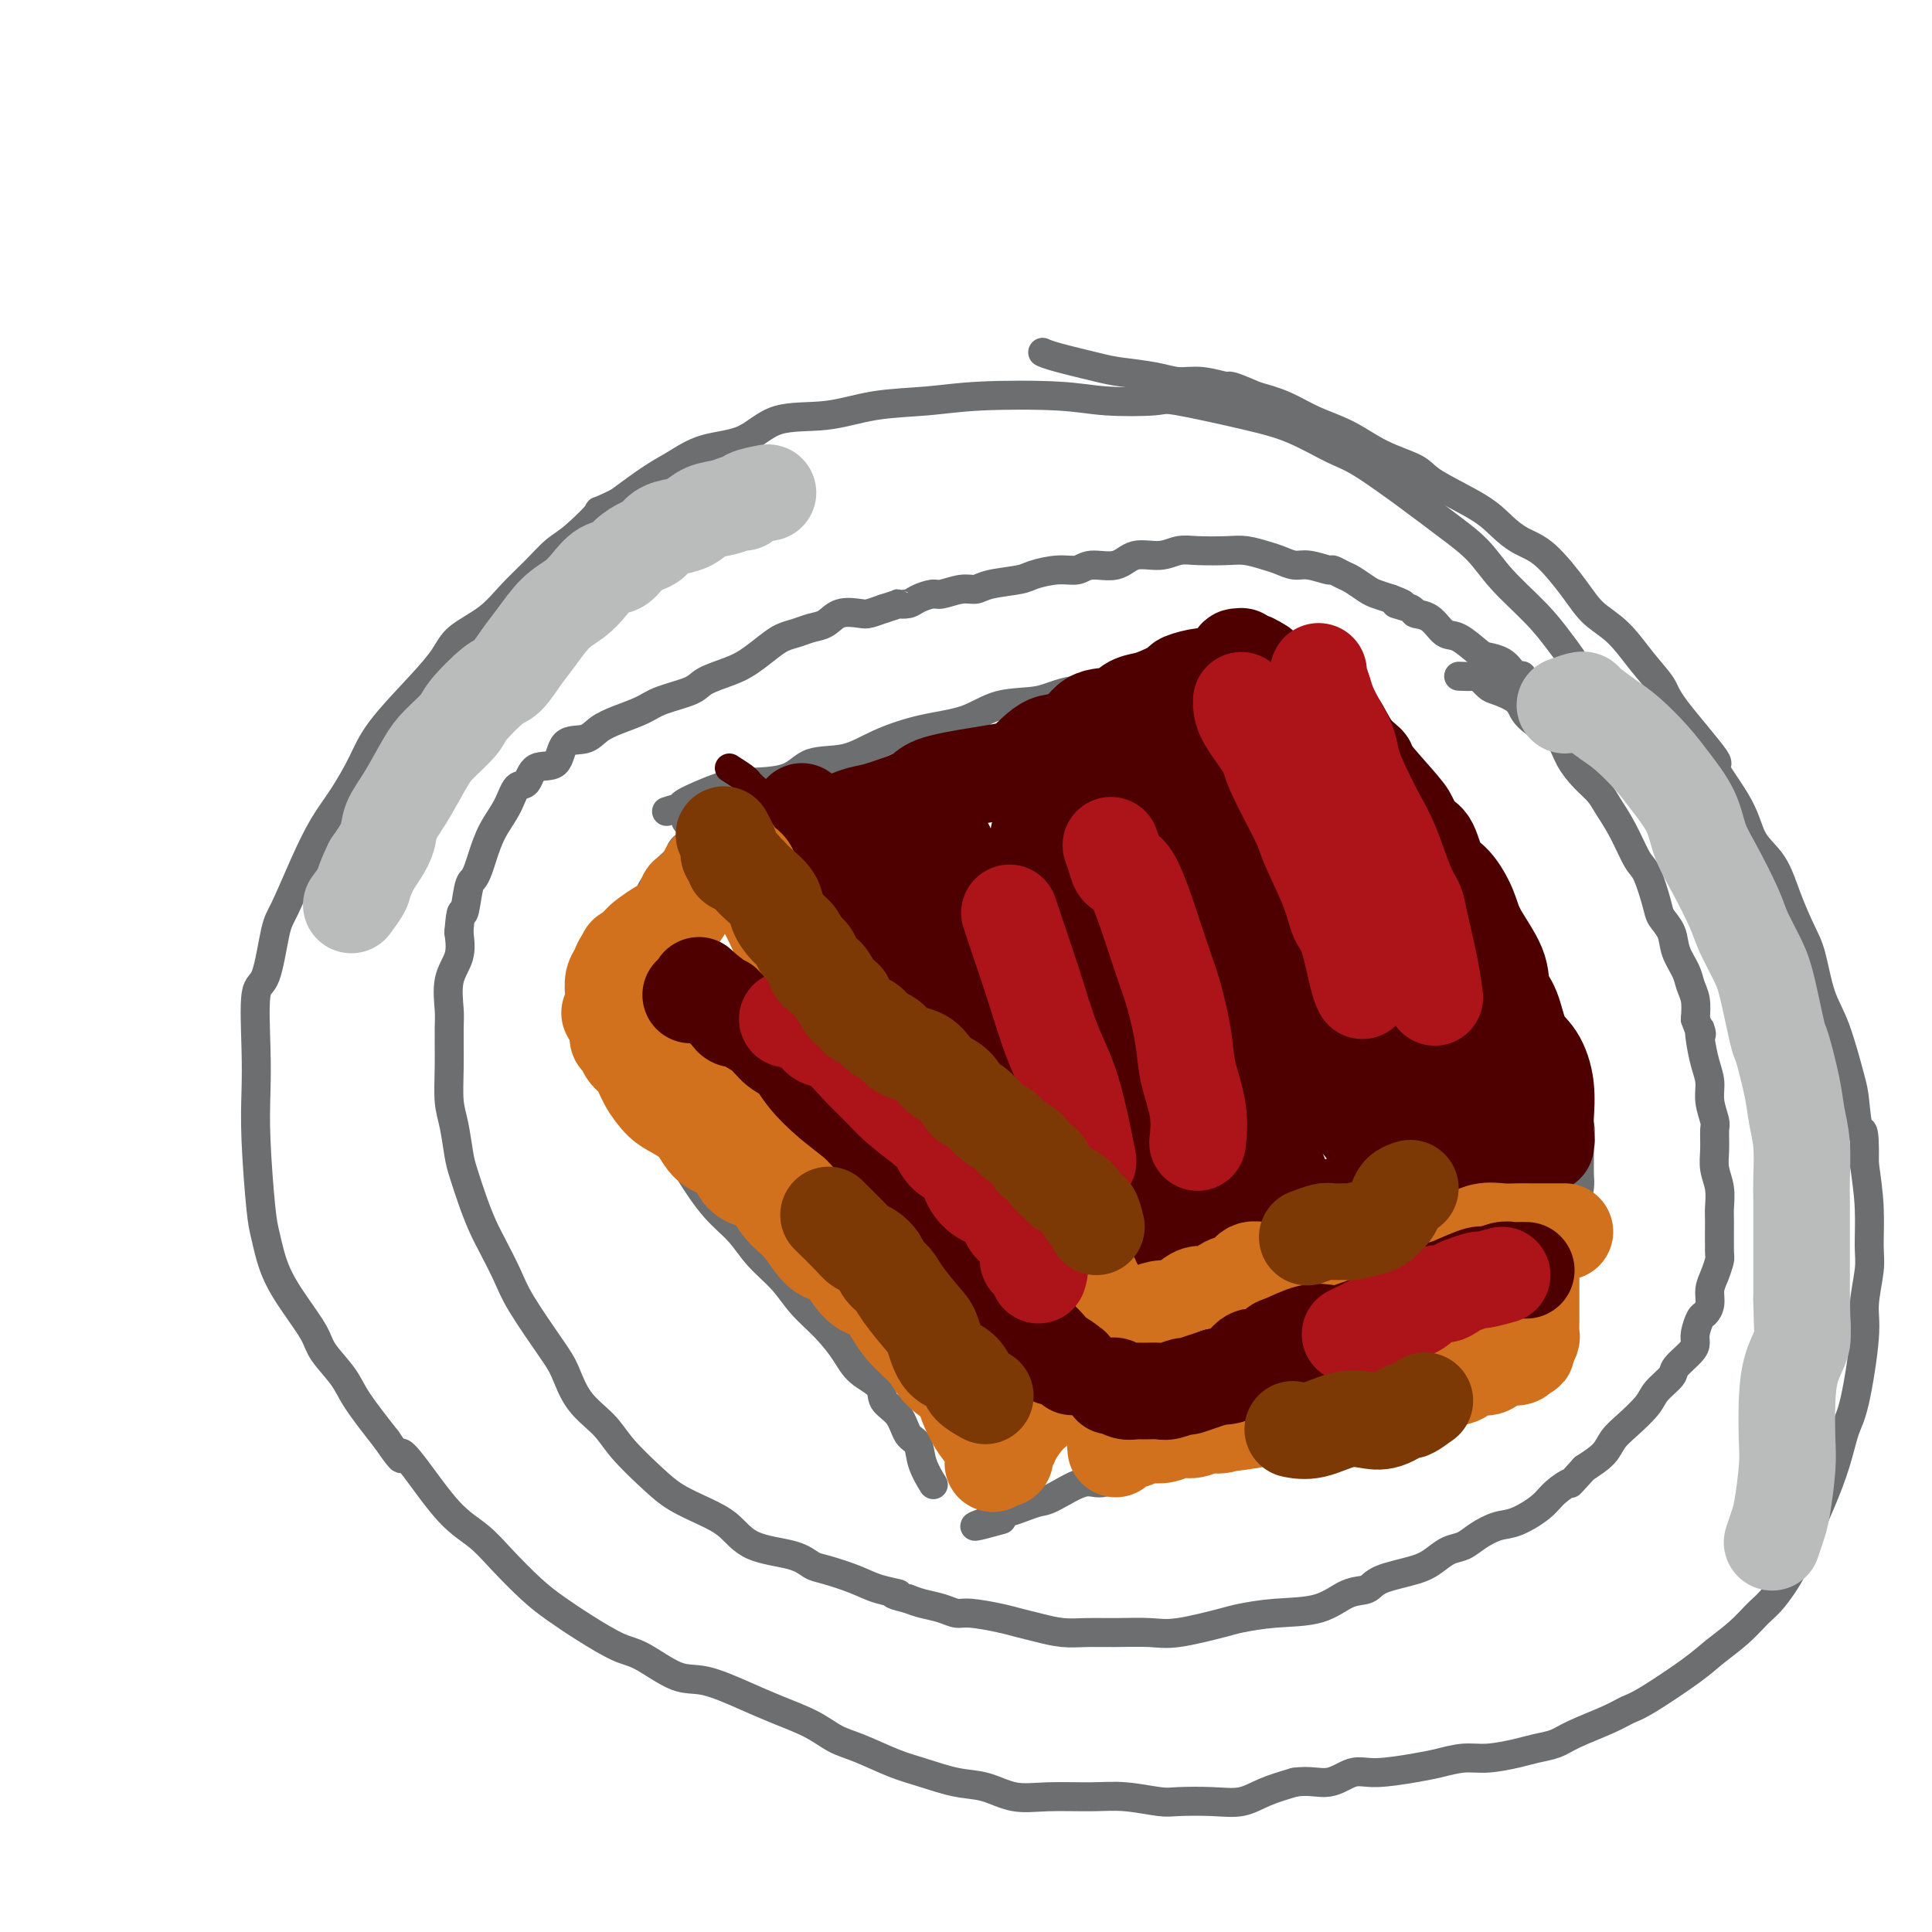
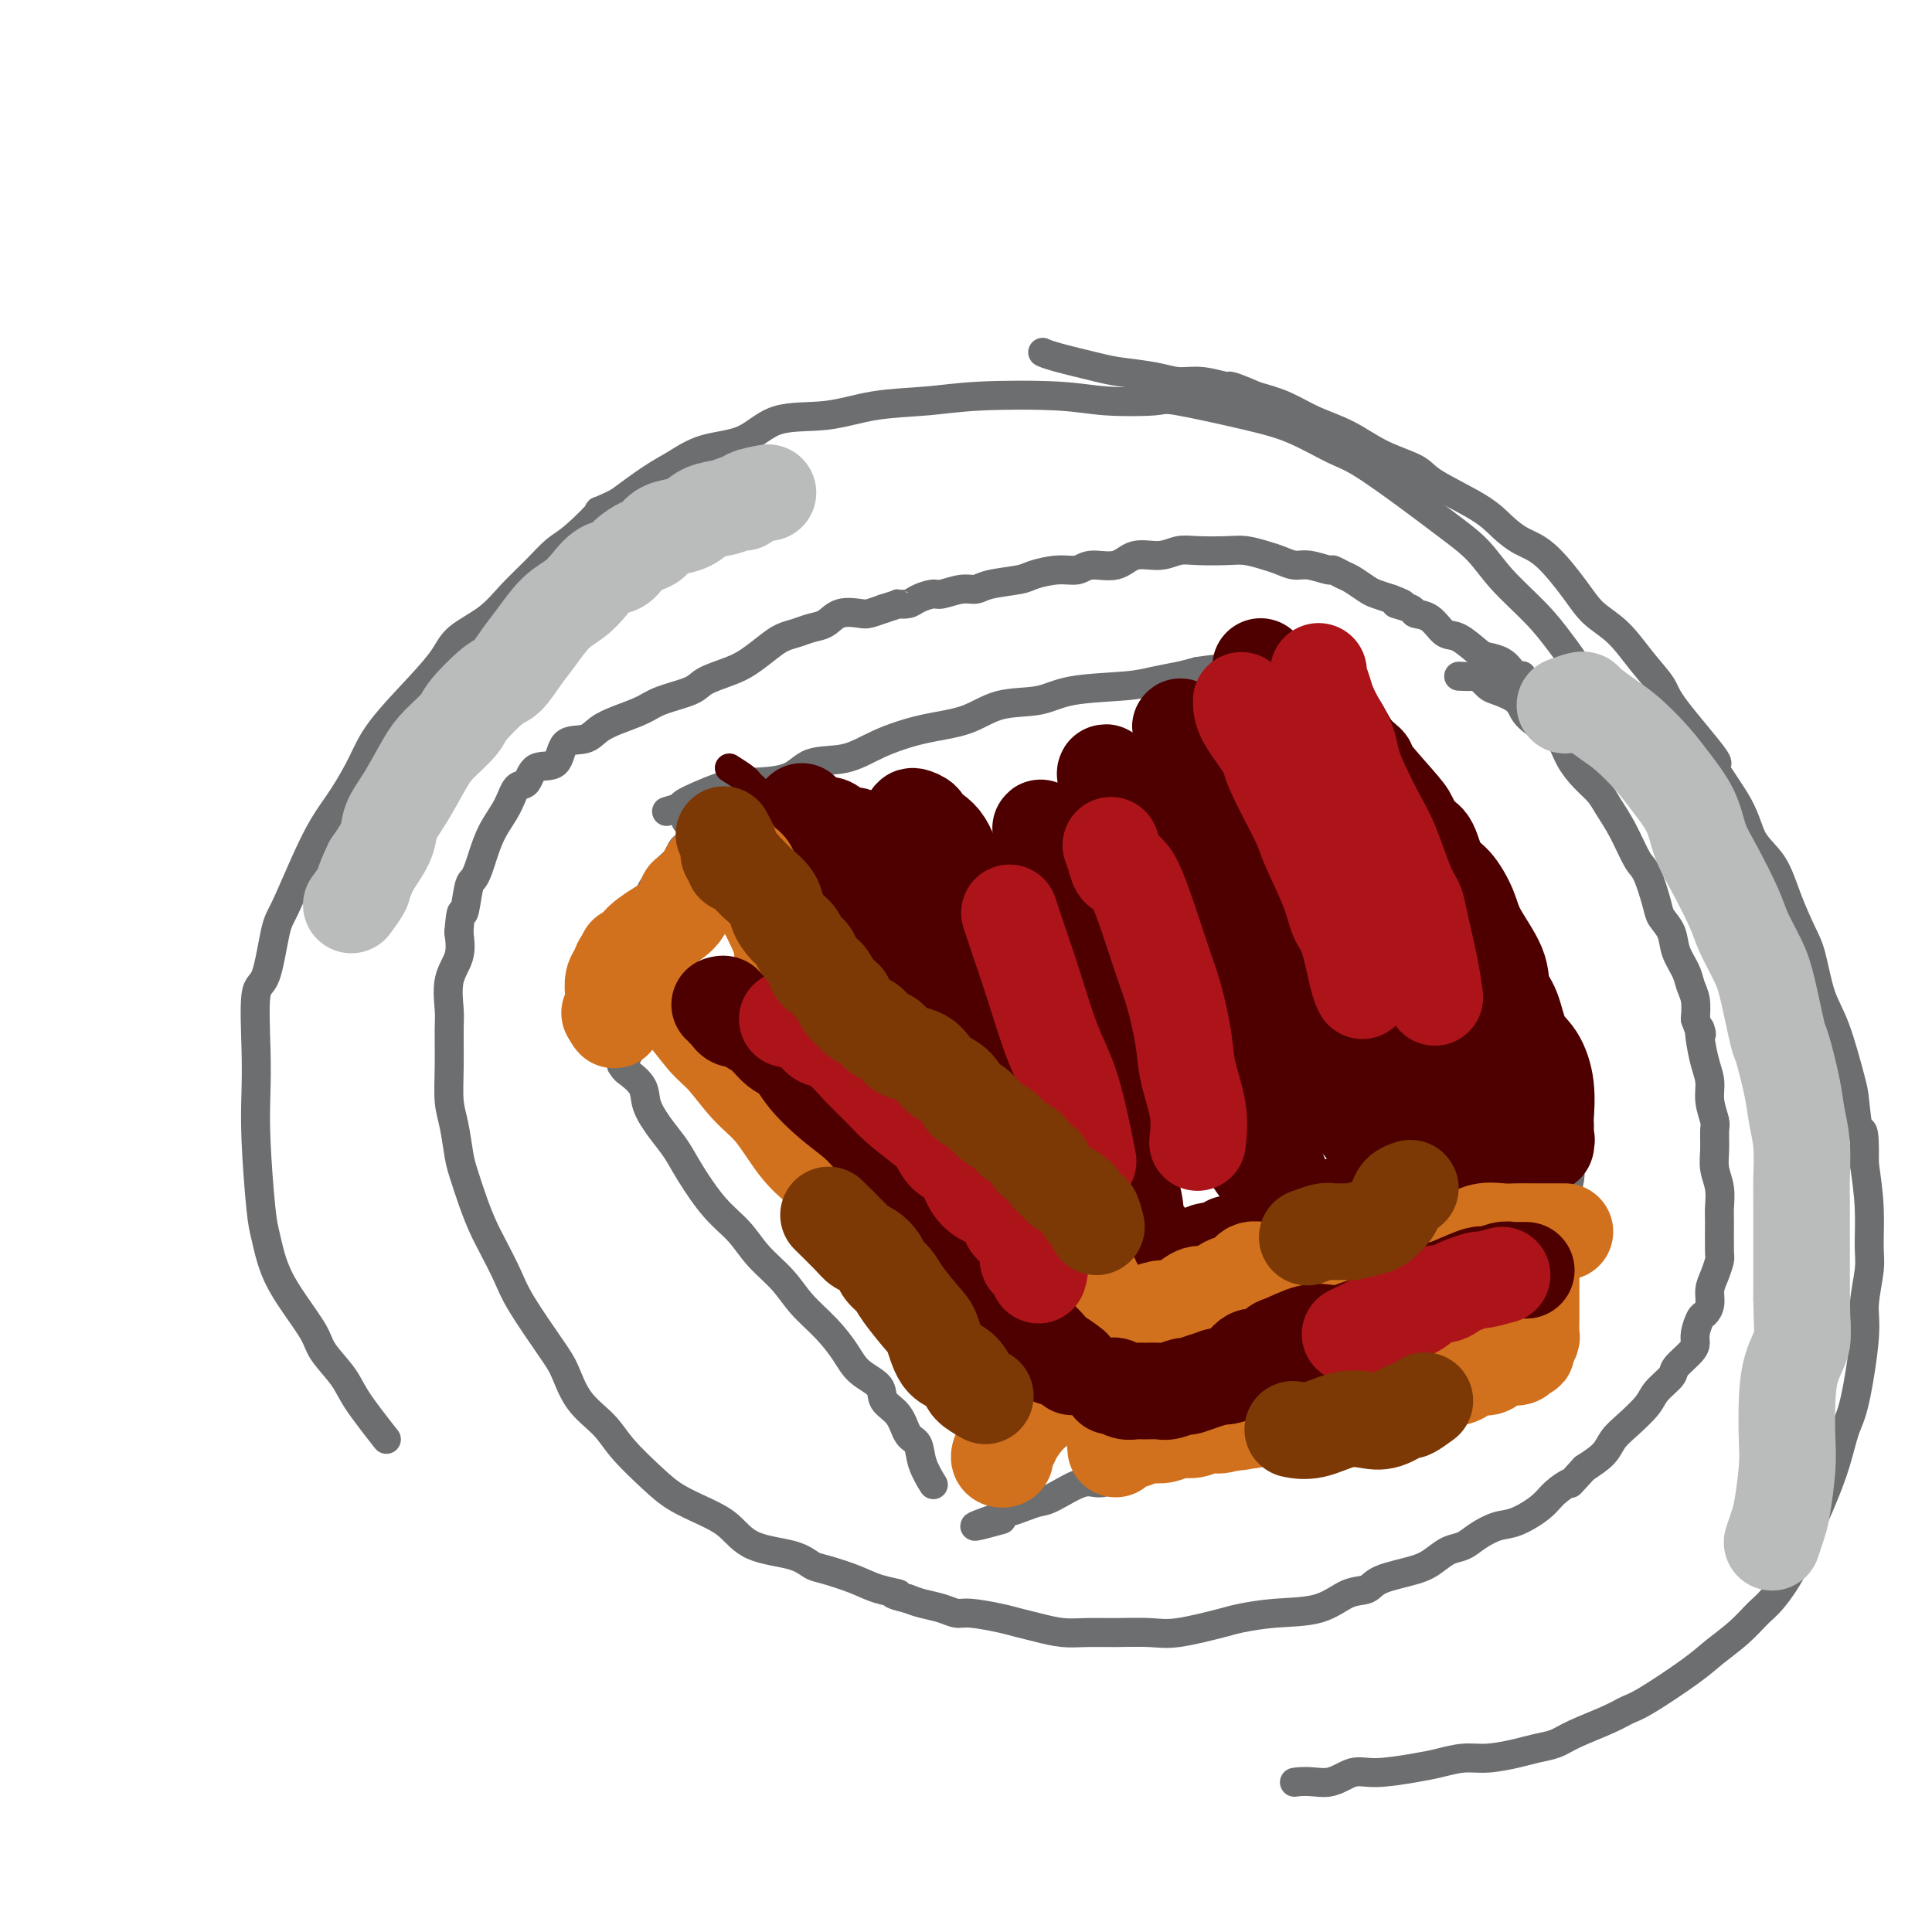
<svg xmlns="http://www.w3.org/2000/svg" viewBox="0 0 400 400" version="1.1">
  <g fill="none" stroke="#6D6E70" stroke-width="6" stroke-linecap="round" stroke-linejoin="round">
    <path d="M142,170c1.079,0.659 2.159,1.318 3,2c0.841,0.682 1.444,1.388 2,2c0.556,0.612 1.063,1.131 2,2c0.937,0.869 2.302,2.088 4,4c1.698,1.912 3.730,4.517 5,6c1.270,1.483 1.778,1.842 5,5c3.222,3.158 9.157,9.114 13,13c3.843,3.886 5.594,5.703 8,8c2.406,2.297 5.465,5.073 8,8c2.535,2.927 4.544,6.005 7,9c2.456,2.995 5.359,5.907 7,8c1.641,2.093 2.020,3.367 3,5c0.980,1.633 2.562,3.623 4,5c1.438,1.377 2.733,2.140 4,4c1.267,1.860 2.505,4.817 3,6c0.495,1.183 0.248,0.591 0,0" />
    <path d="M138,168c1.334,-0.393 2.667,-0.786 3,-1c0.333,-0.214 -0.336,-0.250 1,-1c1.336,-0.750 4.677,-2.213 7,-3c2.323,-0.787 3.629,-0.899 6,-1c2.371,-0.101 5.806,-0.191 8,-1c2.194,-0.809 3.145,-2.337 5,-3c1.855,-0.663 4.614,-0.462 7,-1c2.386,-0.538 4.398,-1.817 7,-3c2.602,-1.183 5.792,-2.271 9,-3c3.208,-0.729 6.433,-1.098 9,-2c2.567,-0.902 4.474,-2.336 7,-3c2.526,-0.664 5.669,-0.559 8,-1c2.331,-0.441 3.848,-1.428 7,-2c3.152,-0.572 7.938,-0.731 11,-1c3.062,-0.269 4.401,-0.649 6,-1c1.599,-0.351 3.457,-0.672 5,-1c1.543,-0.328 2.772,-0.664 4,-1" />
    <path d="M248,139c7.031,-1.040 4.108,-0.139 4,0c-0.108,0.139 2.598,-0.485 4,-1c1.402,-0.515 1.501,-0.923 2,-1c0.499,-0.077 1.399,0.175 2,0c0.601,-0.175 0.903,-0.779 1,-1c0.097,-0.221 -0.012,-0.060 1,0c1.012,0.060 3.146,0.017 4,0c0.854,-0.017 0.427,-0.009 0,0" />
    <path d="M273,138c0.922,0.667 1.845,1.334 2,2c0.155,0.666 -0.456,1.330 0,2c0.456,0.670 1.980,1.346 4,4c2.020,2.654 4.537,7.285 6,10c1.463,2.715 1.871,3.515 3,6c1.129,2.485 2.980,6.654 4,9c1.020,2.346 1.210,2.867 2,5c0.790,2.133 2.179,5.877 3,8c0.821,2.123 1.075,2.625 2,5c0.925,2.375 2.521,6.623 3,8c0.479,1.377 -0.159,-0.117 0,1c0.159,1.117 1.115,4.846 2,8c0.885,3.154 1.700,5.734 2,8c0.300,2.266 0.086,4.219 0,5c-0.086,0.781 -0.043,0.391 0,0" />
    <path d="M266,144c1.625,0.510 3.249,1.021 5,2c1.751,0.979 3.628,2.428 4,3c0.372,0.572 -0.761,0.267 0,1c0.761,0.733 3.415,2.503 5,4c1.585,1.497 2.102,2.721 3,4c0.898,1.279 2.176,2.612 3,4c0.824,1.388 1.192,2.831 2,4c0.808,1.169 2.056,2.062 3,3c0.944,0.938 1.583,1.919 3,4c1.417,2.081 3.610,5.262 5,7c1.390,1.738 1.976,2.032 3,4c1.024,1.968 2.487,5.610 4,8c1.513,2.390 3.078,3.528 4,5c0.922,1.472 1.203,3.279 2,5c0.797,1.721 2.110,3.358 3,5c0.890,1.642 1.355,3.290 2,5c0.645,1.710 1.469,3.480 2,5c0.531,1.520 0.769,2.788 1,4c0.231,1.212 0.454,2.367 1,4c0.546,1.633 1.414,3.744 2,5c0.586,1.256 0.889,1.656 1,2c0.111,0.344 0.030,0.631 0,1c-0.030,0.369 -0.009,0.820 0,1c0.009,0.180 0.004,0.090 0,0" />
    <path d="M324,234c1.365,4.361 0.279,1.764 0,1c-0.279,-0.764 0.250,0.306 0,1c-0.250,0.694 -1.280,1.012 -2,1c-0.720,-0.012 -1.129,-0.355 -2,0c-0.871,0.355 -2.204,1.409 -3,2c-0.796,0.591 -1.055,0.721 -2,1c-0.945,0.279 -2.576,0.709 -4,1c-1.424,0.291 -2.643,0.444 -4,1c-1.357,0.556 -2.854,1.514 -4,2c-1.146,0.486 -1.943,0.499 -4,1c-2.057,0.501 -5.376,1.489 -7,2c-1.624,0.511 -1.553,0.546 -3,1c-1.447,0.454 -4.412,1.326 -6,2c-1.588,0.674 -1.800,1.150 -3,2c-1.200,0.850 -3.388,2.076 -5,3c-1.612,0.924 -2.648,1.548 -4,2c-1.352,0.452 -3.019,0.734 -4,1c-0.981,0.266 -1.274,0.517 -2,1c-0.726,0.483 -1.885,1.198 -3,2c-1.115,0.802 -2.186,1.692 -3,2c-0.814,0.308 -1.370,0.036 -2,0c-0.630,-0.036 -1.334,0.166 -2,1c-0.666,0.834 -1.295,2.302 -2,3c-0.705,0.698 -1.487,0.628 -2,1c-0.513,0.372 -0.756,1.186 -1,2" />
    <path d="M250,270c-1.050,1.061 -1.174,0.714 -2,1c-0.826,0.286 -2.353,1.204 -3,2c-0.647,0.796 -0.415,1.470 -1,2c-0.585,0.530 -1.988,0.916 -3,1c-1.012,0.084 -1.633,-0.132 -2,0c-0.367,0.132 -0.479,0.614 -1,1c-0.521,0.386 -1.450,0.678 -2,1c-0.550,0.322 -0.721,0.675 -1,1c-0.279,0.325 -0.667,0.622 -1,1c-0.333,0.378 -0.611,0.837 -1,1c-0.389,0.163 -0.888,0.029 -1,0c-0.112,-0.029 0.163,0.047 0,0c-0.163,-0.047 -0.763,-0.218 -1,0c-0.237,0.218 -0.112,0.823 0,1c0.112,0.177 0.212,-0.075 0,0c-0.212,0.075 -0.735,0.475 -1,0c-0.265,-0.475 -0.272,-1.827 -1,-3c-0.728,-1.173 -2.177,-2.168 -3,-4c-0.823,-1.832 -1.020,-4.502 -2,-7c-0.980,-2.498 -2.745,-4.824 -4,-7c-1.255,-2.176 -2.002,-4.202 -3,-6c-0.998,-1.798 -2.247,-3.369 -3,-5c-0.753,-1.631 -1.010,-3.324 -3,-7c-1.990,-3.676 -5.711,-9.336 -8,-13c-2.289,-3.664 -3.144,-5.332 -4,-7" />
    <path d="M199,223c-5.509,-10.579 -3.782,-7.526 -4,-8c-0.218,-0.474 -2.382,-4.475 -4,-7c-1.618,-2.525 -2.691,-3.572 -4,-5c-1.309,-1.428 -2.855,-3.235 -4,-5c-1.145,-1.765 -1.890,-3.486 -3,-5c-1.110,-1.514 -2.586,-2.819 -4,-4c-1.414,-1.181 -2.764,-2.236 -4,-3c-1.236,-0.764 -2.356,-1.235 -3,-2c-0.644,-0.765 -0.812,-1.824 -2,-3c-1.188,-1.176 -3.397,-2.471 -5,-4c-1.603,-1.529 -2.601,-3.294 -3,-4c-0.399,-0.706 -0.200,-0.353 0,0" />
    <path d="M223,285c-0.255,0.585 -0.510,1.171 -1,2c-0.490,0.829 -1.214,1.903 -2,3c-0.786,1.097 -1.633,2.219 -2,3c-0.367,0.781 -0.255,1.221 -1,2c-0.745,0.779 -2.347,1.897 -3,3c-0.653,1.103 -0.357,2.191 -1,3c-0.643,0.809 -2.224,1.341 -3,2c-0.776,0.659 -0.747,1.447 -1,2c-0.253,0.553 -0.786,0.872 -1,1c-0.214,0.128 -0.107,0.064 0,0" />
    <path d="M151,182c0.211,0.667 0.423,1.335 0,2c-0.423,0.665 -1.479,1.329 -2,2c-0.521,0.671 -0.506,1.350 -1,2c-0.494,0.650 -1.496,1.273 -2,2c-0.504,0.727 -0.510,1.559 -1,2c-0.490,0.441 -1.464,0.490 -2,1c-0.536,0.510 -0.633,1.480 -1,2c-0.367,0.520 -1.003,0.591 -2,2c-0.997,1.409 -2.355,4.158 -3,6c-0.645,1.842 -0.576,2.778 -1,4c-0.424,1.222 -1.340,2.730 -2,4c-0.660,1.270 -1.062,2.304 -2,4c-0.938,1.696 -2.411,4.056 -3,5c-0.589,0.944 -0.295,0.472 0,0" />
    <path d="M143,174c-0.325,0.358 -0.649,0.715 -1,1c-0.351,0.285 -0.727,0.496 -1,1c-0.273,0.504 -0.443,1.300 -1,2c-0.557,0.700 -1.501,1.304 -2,2c-0.499,0.696 -0.552,1.483 -1,2c-0.448,0.517 -1.290,0.762 -2,2c-0.710,1.238 -1.290,3.468 -2,5c-0.710,1.532 -1.552,2.365 -2,3c-0.448,0.635 -0.502,1.073 -1,2c-0.498,0.927 -1.439,2.343 -2,3c-0.561,0.657 -0.743,0.555 -1,1c-0.257,0.445 -0.591,1.438 -1,2c-0.409,0.562 -0.894,0.693 -1,1c-0.106,0.307 0.166,0.790 0,1c-0.166,0.210 -0.769,0.148 -1,0c-0.231,-0.148 -0.091,-0.383 0,0c0.091,0.383 0.132,1.383 0,2c-0.132,0.617 -0.439,0.850 0,2c0.439,1.150 1.623,3.215 2,4c0.377,0.785 -0.052,0.288 0,1c0.052,0.712 0.586,2.632 1,4c0.414,1.368 0.707,2.184 1,3" />
    <path d="M128,218c0.896,3.246 1.135,3.361 2,4c0.865,0.639 2.355,1.802 3,3c0.645,1.198 0.447,2.431 1,4c0.553,1.569 1.859,3.475 3,5c1.141,1.525 2.117,2.668 3,4c0.883,1.332 1.674,2.851 3,5c1.326,2.149 3.185,4.927 5,7c1.815,2.073 3.584,3.442 5,5c1.416,1.558 2.480,3.305 4,5c1.520,1.695 3.497,3.339 5,5c1.503,1.661 2.533,3.340 4,5c1.467,1.660 3.371,3.302 5,5c1.629,1.698 2.982,3.454 4,5c1.018,1.546 1.700,2.883 3,4c1.300,1.117 3.217,2.013 4,3c0.783,0.987 0.432,2.065 1,3c0.568,0.935 2.054,1.726 3,3c0.946,1.274 1.350,3.032 2,4c0.650,0.968 1.545,1.146 2,2c0.455,0.854 0.469,2.384 1,4c0.531,1.616 1.580,3.319 2,4c0.420,0.681 0.210,0.341 0,0" />
-     <path d="M325,228c-0.227,1.116 -0.453,2.231 0,3c0.453,0.769 1.586,1.191 2,2c0.414,0.809 0.108,2.004 0,3c-0.108,0.996 -0.018,1.793 0,3c0.018,1.207 -0.036,2.824 0,4c0.036,1.176 0.163,1.910 0,3c-0.163,1.090 -0.617,2.536 -1,4c-0.383,1.464 -0.694,2.944 -1,5c-0.306,2.056 -0.608,4.687 -1,6c-0.392,1.313 -0.876,1.309 -1,2c-0.124,0.691 0.111,2.076 0,3c-0.111,0.924 -0.570,1.385 -1,2c-0.430,0.615 -0.833,1.382 -1,2c-0.167,0.618 -0.097,1.087 0,2c0.097,0.913 0.222,2.272 0,3c-0.222,0.728 -0.792,0.826 -1,1c-0.208,0.174 -0.056,0.424 0,1c0.056,0.576 0.015,1.478 0,2c-0.015,0.522 -0.004,0.666 0,1c0.004,0.334 0.001,0.859 0,1c-0.001,0.141 -0.000,-0.103 0,0c0.000,0.103 0.000,0.551 0,1" />
+     <path d="M325,228c-0.227,1.116 -0.453,2.231 0,3c0.414,0.809 0.108,2.004 0,3c-0.108,0.996 -0.018,1.793 0,3c0.018,1.207 -0.036,2.824 0,4c0.036,1.176 0.163,1.910 0,3c-0.163,1.090 -0.617,2.536 -1,4c-0.383,1.464 -0.694,2.944 -1,5c-0.306,2.056 -0.608,4.687 -1,6c-0.392,1.313 -0.876,1.309 -1,2c-0.124,0.691 0.111,2.076 0,3c-0.111,0.924 -0.570,1.385 -1,2c-0.430,0.615 -0.833,1.382 -1,2c-0.167,0.618 -0.097,1.087 0,2c0.097,0.913 0.222,2.272 0,3c-0.222,0.728 -0.792,0.826 -1,1c-0.208,0.174 -0.056,0.424 0,1c0.056,0.576 0.015,1.478 0,2c-0.015,0.522 -0.004,0.666 0,1c0.004,0.334 0.001,0.859 0,1c-0.001,0.141 -0.000,-0.103 0,0c0.000,0.103 0.000,0.551 0,1" />
    <path d="M320,282c-1.420,5.975 -1.470,2.914 -2,2c-0.530,-0.914 -1.539,0.319 -2,1c-0.461,0.681 -0.375,0.810 -1,1c-0.625,0.190 -1.962,0.442 -3,1c-1.038,0.558 -1.779,1.421 -3,2c-1.221,0.579 -2.924,0.872 -4,1c-1.076,0.128 -1.526,0.090 -3,0c-1.474,-0.090 -3.971,-0.231 -6,0c-2.029,0.231 -3.591,0.835 -5,1c-1.409,0.165 -2.664,-0.108 -4,0c-1.336,0.108 -2.752,0.597 -5,1c-2.248,0.403 -5.327,0.718 -8,1c-2.673,0.282 -4.941,0.530 -7,1c-2.059,0.470 -3.909,1.164 -6,2c-2.091,0.836 -4.421,1.816 -6,2c-1.579,0.184 -2.406,-0.429 -4,0c-1.594,0.429 -3.956,1.899 -6,3c-2.044,1.101 -3.769,1.833 -5,2c-1.231,0.167 -1.968,-0.232 -3,0c-1.032,0.232 -2.359,1.095 -4,2c-1.641,0.905 -3.597,1.853 -5,2c-1.403,0.147 -2.253,-0.507 -4,0c-1.747,0.507 -4.390,2.173 -6,3c-1.610,0.827 -2.185,0.813 -3,1c-0.815,0.187 -1.868,0.576 -3,1c-1.132,0.424 -2.343,0.883 -3,1c-0.657,0.117 -0.759,-0.110 -1,0c-0.241,0.110 -0.620,0.555 -1,1" />
    <path d="M207,314c-9.556,3.333 -3.444,1.667 -1,1c2.444,-0.667 1.222,-0.333 0,0" />
    <path d="M337,158c0.052,-0.202 0.104,-0.404 0,-1c-0.104,-0.596 -0.365,-1.586 -1,-3c-0.635,-1.414 -1.643,-3.254 -3,-5c-1.357,-1.746 -3.062,-3.400 -4,-5c-0.938,-1.600 -1.109,-3.148 -2,-5c-0.891,-1.852 -2.501,-4.010 -4,-6c-1.499,-1.990 -2.889,-3.814 -5,-6c-2.111,-2.186 -4.945,-4.736 -7,-7c-2.055,-2.264 -3.330,-4.243 -5,-6c-1.670,-1.757 -3.735,-3.293 -6,-5c-2.265,-1.707 -4.729,-3.586 -8,-6c-3.271,-2.414 -7.350,-5.362 -10,-7c-2.650,-1.638 -3.872,-1.966 -6,-3c-2.128,-1.034 -5.162,-2.773 -8,-4c-2.838,-1.227 -5.481,-1.940 -10,-3c-4.519,-1.060 -10.915,-2.467 -14,-3c-3.085,-0.533 -2.858,-0.192 -5,0c-2.142,0.192 -6.653,0.235 -10,0c-3.347,-0.235 -5.531,-0.749 -10,-1c-4.469,-0.251 -11.222,-0.239 -16,0c-4.778,0.239 -7.580,0.705 -11,1c-3.420,0.295 -7.460,0.420 -11,1c-3.540,0.580 -6.582,1.615 -10,2c-3.418,0.385 -7.213,0.121 -10,1c-2.787,0.879 -4.567,2.901 -7,4c-2.433,1.099 -5.518,1.274 -8,2c-2.482,0.726 -4.361,2.003 -6,3c-1.639,0.997 -3.040,1.713 -5,3c-1.960,1.287 -4.480,3.143 -7,5" />
    <path d="M128,104c-5.760,2.815 -3.660,1.354 -4,2c-0.340,0.646 -3.120,3.400 -5,5c-1.880,1.600 -2.860,2.045 -4,3c-1.140,0.955 -2.439,2.421 -4,4c-1.561,1.579 -3.382,3.272 -5,5c-1.618,1.728 -3.031,3.493 -5,5c-1.969,1.507 -4.493,2.757 -6,4c-1.507,1.243 -1.995,2.481 -3,4c-1.005,1.519 -2.526,3.320 -5,6c-2.474,2.680 -5.900,6.239 -8,9c-2.100,2.761 -2.874,4.725 -4,7c-1.126,2.275 -2.605,4.861 -4,7c-1.395,2.139 -2.705,3.831 -4,6c-1.295,2.169 -2.575,4.814 -4,8c-1.425,3.186 -2.995,6.912 -4,9c-1.005,2.088 -1.446,2.537 -2,5c-0.554,2.463 -1.221,6.940 -2,9c-0.779,2.060 -1.670,1.703 -2,4c-0.330,2.297 -0.100,7.248 0,11c0.100,3.752 0.070,6.304 0,9c-0.070,2.696 -0.179,5.535 0,10c0.179,4.465 0.647,10.557 1,14c0.353,3.443 0.592,4.236 1,6c0.408,1.764 0.984,4.498 2,7c1.016,2.502 2.471,4.770 4,7c1.529,2.230 3.131,4.421 4,6c0.869,1.579 1.006,2.547 2,4c0.994,1.453 2.844,3.391 4,5c1.156,1.609 1.616,2.888 3,5c1.384,2.112 3.692,5.056 6,8" />
-     <path d="M80,298c4.148,6.041 3.016,3.643 3,3c-0.016,-0.643 1.082,0.470 3,3c1.918,2.530 4.654,6.476 7,9c2.346,2.524 4.302,3.626 6,5c1.698,1.374 3.140,3.019 5,5c1.860,1.981 4.140,4.296 6,6c1.860,1.704 3.301,2.797 5,4c1.699,1.203 3.655,2.516 6,4c2.345,1.484 5.080,3.139 7,4c1.920,0.861 3.025,0.930 5,2c1.975,1.070 4.821,3.143 7,4c2.179,0.857 3.692,0.499 6,1c2.308,0.501 5.412,1.862 8,3c2.588,1.138 4.659,2.052 7,3c2.341,0.948 4.952,1.930 7,3c2.048,1.070 3.533,2.227 5,3c1.467,0.773 2.915,1.161 5,2c2.085,0.839 4.807,2.127 7,3c2.193,0.873 3.856,1.330 6,2c2.144,0.670 4.767,1.553 7,2c2.233,0.447 4.075,0.459 6,1c1.925,0.541 3.933,1.613 6,2c2.067,0.387 4.191,0.090 7,0c2.809,-0.090 6.301,0.028 9,0c2.699,-0.028 4.605,-0.202 7,0c2.395,0.202 5.279,0.780 7,1c1.721,0.220 2.279,0.081 4,0c1.721,-0.081 4.606,-0.104 7,0c2.394,0.104 4.298,0.336 6,0c1.702,-0.336 3.200,-1.239 5,-2c1.800,-0.761 3.900,-1.381 6,-2" />
    <path d="M268,369c3.035,-0.494 5.122,0.271 7,0c1.878,-0.271 3.548,-1.579 5,-2c1.452,-0.421 2.686,0.046 5,0c2.314,-0.046 5.708,-0.604 8,-1c2.292,-0.396 3.484,-0.631 5,-1c1.516,-0.369 3.357,-0.872 5,-1c1.643,-0.128 3.086,0.118 5,0c1.914,-0.118 4.297,-0.601 6,-1c1.703,-0.399 2.725,-0.712 4,-1c1.275,-0.288 2.804,-0.549 4,-1c1.196,-0.451 2.060,-1.093 4,-2c1.940,-0.907 4.958,-2.080 7,-3c2.042,-0.920 3.109,-1.589 4,-2c0.891,-0.411 1.607,-0.564 4,-2c2.393,-1.436 6.463,-4.153 9,-6c2.537,-1.847 3.540,-2.823 5,-4c1.460,-1.177 3.377,-2.553 5,-4c1.623,-1.447 2.951,-2.964 4,-4c1.049,-1.036 1.818,-1.590 3,-3c1.182,-1.410 2.778,-3.676 4,-6c1.222,-2.324 2.070,-4.707 3,-7c0.930,-2.293 1.942,-4.497 3,-7c1.058,-2.503 2.163,-5.307 3,-8c0.837,-2.693 1.405,-5.277 2,-7c0.595,-1.723 1.217,-2.586 2,-6c0.783,-3.414 1.727,-9.379 2,-13c0.273,-3.621 -0.126,-4.898 0,-7c0.126,-2.102 0.776,-5.027 1,-7c0.224,-1.973 0.022,-2.993 0,-5c-0.022,-2.007 0.137,-5.002 0,-8c-0.137,-2.998 -0.568,-5.999 -1,-9" />
    <path d="M386,241c0.137,-8.845 -0.519,-6.459 -1,-7c-0.481,-0.541 -0.786,-4.010 -1,-6c-0.214,-1.990 -0.335,-2.501 -1,-5c-0.665,-2.499 -1.872,-6.988 -3,-10c-1.128,-3.012 -2.177,-4.549 -3,-7c-0.823,-2.451 -1.421,-5.816 -2,-8c-0.579,-2.184 -1.138,-3.188 -2,-5c-0.862,-1.812 -2.028,-4.432 -3,-7c-0.972,-2.568 -1.752,-5.086 -3,-7c-1.248,-1.914 -2.965,-3.226 -4,-5c-1.035,-1.774 -1.388,-4.010 -3,-7c-1.612,-2.990 -4.482,-6.734 -5,-8c-0.518,-1.266 1.314,-0.054 0,-2c-1.314,-1.946 -5.776,-7.051 -8,-10c-2.224,-2.949 -2.210,-3.741 -3,-5c-0.790,-1.259 -2.384,-2.984 -4,-5c-1.616,-2.016 -3.254,-4.321 -5,-6c-1.746,-1.679 -3.601,-2.731 -5,-4c-1.399,-1.269 -2.343,-2.753 -4,-5c-1.657,-2.247 -4.027,-5.256 -6,-7c-1.973,-1.744 -3.550,-2.224 -5,-3c-1.450,-0.776 -2.774,-1.848 -4,-3c-1.226,-1.152 -2.356,-2.384 -5,-4c-2.644,-1.616 -6.803,-3.615 -9,-5c-2.197,-1.385 -2.431,-2.157 -4,-3c-1.569,-0.843 -4.473,-1.759 -7,-3c-2.527,-1.241 -4.677,-2.807 -7,-4c-2.323,-1.193 -4.818,-2.014 -7,-3c-2.182,-0.986 -4.052,-2.139 -6,-3c-1.948,-0.861 -3.974,-1.431 -6,-2" />
    <path d="M260,82c-6.227,-2.709 -5.296,-1.983 -6,-2c-0.704,-0.017 -3.044,-0.777 -5,-1c-1.956,-0.223 -3.528,0.091 -5,0c-1.472,-0.091 -2.843,-0.589 -5,-1c-2.157,-0.411 -5.100,-0.737 -7,-1c-1.900,-0.263 -2.757,-0.462 -5,-1c-2.243,-0.538 -5.873,-1.414 -8,-2c-2.127,-0.586 -2.751,-0.882 -3,-1c-0.249,-0.118 -0.125,-0.059 0,0" />
    <path d="M302,140c1.207,0.056 2.414,0.111 3,0c0.586,-0.111 0.550,-0.389 1,0c0.450,0.389 1.387,1.445 2,2c0.613,0.555 0.902,0.608 2,1c1.098,0.392 3.003,1.122 4,2c0.997,0.878 1.085,1.904 2,3c0.915,1.096 2.658,2.261 4,3c1.342,0.739 2.284,1.053 3,2c0.716,0.947 1.206,2.526 2,4c0.794,1.474 1.893,2.843 3,4c1.107,1.157 2.221,2.102 3,3c0.779,0.898 1.221,1.749 2,3c0.779,1.251 1.895,2.901 3,5c1.105,2.099 2.198,4.648 3,6c0.802,1.352 1.313,1.509 2,3c0.687,1.491 1.550,4.317 2,6c0.450,1.683 0.488,2.222 1,3c0.512,0.778 1.500,1.796 2,3c0.500,1.204 0.512,2.593 1,4c0.488,1.407 1.450,2.831 2,4c0.550,1.169 0.686,2.084 1,3c0.314,0.916 0.804,1.833 1,3c0.196,1.167 0.098,2.583 0,4" />
    <path d="M351,211c1.785,5.040 1.248,2.640 1,2c-0.248,-0.640 -0.206,0.480 0,2c0.206,1.520 0.577,3.441 1,5c0.423,1.559 0.898,2.755 1,4c0.102,1.245 -0.170,2.538 0,4c0.170,1.462 0.781,3.093 1,4c0.219,0.907 0.044,1.090 0,2c-0.044,0.910 0.041,2.547 0,4c-0.041,1.453 -0.207,2.722 0,4c0.207,1.278 0.788,2.564 1,4c0.212,1.436 0.054,3.021 0,4c-0.054,0.979 -0.004,1.353 0,3c0.004,1.647 -0.036,4.566 0,6c0.036,1.434 0.150,1.383 0,2c-0.150,0.617 -0.565,1.904 -1,3c-0.435,1.096 -0.891,2.002 -1,3c-0.109,0.998 0.129,2.088 0,3c-0.129,0.912 -0.624,1.647 -1,2c-0.376,0.353 -0.634,0.325 -1,1c-0.366,0.675 -0.842,2.053 -1,3c-0.158,0.947 -0.000,1.464 0,2c0.000,0.536 -0.158,1.090 -1,2c-0.842,0.910 -2.367,2.176 -3,3c-0.633,0.824 -0.372,1.207 -1,2c-0.628,0.793 -2.145,1.997 -3,3c-0.855,1.003 -1.050,1.805 -2,3c-0.950,1.195 -2.657,2.784 -4,4c-1.343,1.216 -2.323,2.058 -3,3c-0.677,0.942 -1.051,1.983 -2,3c-0.949,1.017 -2.475,2.008 -4,3" />
    <path d="M328,304c-3.931,4.307 -2.760,3.076 -3,3c-0.240,-0.076 -1.891,1.005 -3,2c-1.109,0.995 -1.675,1.906 -3,3c-1.325,1.094 -3.407,2.372 -5,3c-1.593,0.628 -2.695,0.605 -4,1c-1.305,0.395 -2.814,1.208 -4,2c-1.186,0.792 -2.051,1.563 -3,2c-0.949,0.437 -1.982,0.541 -3,1c-1.018,0.459 -2.021,1.273 -3,2c-0.979,0.727 -1.934,1.368 -4,2c-2.066,0.632 -5.243,1.254 -7,2c-1.757,0.746 -2.096,1.615 -3,2c-0.904,0.385 -2.375,0.287 -4,1c-1.625,0.713 -3.403,2.237 -6,3c-2.597,0.763 -6.012,0.765 -9,1c-2.988,0.235 -5.550,0.704 -7,1c-1.450,0.296 -1.787,0.419 -4,1c-2.213,0.581 -6.303,1.621 -9,2c-2.697,0.379 -4.002,0.099 -6,0c-1.998,-0.099 -4.688,-0.015 -7,0c-2.312,0.015 -4.247,-0.037 -6,0c-1.753,0.037 -3.323,0.164 -5,0c-1.677,-0.164 -3.460,-0.617 -5,-1c-1.540,-0.383 -2.837,-0.694 -4,-1c-1.163,-0.306 -2.191,-0.607 -4,-1c-1.809,-0.393 -4.399,-0.879 -6,-1c-1.601,-0.121 -2.213,0.122 -3,0c-0.787,-0.122 -1.750,-0.610 -3,-1c-1.250,-0.390 -2.786,-0.683 -4,-1c-1.214,-0.317 -2.107,-0.659 -3,-1" />
    <path d="M188,331c-5.219,-1.273 -2.265,-0.956 -2,-1c0.265,-0.044 -2.158,-0.449 -4,-1c-1.842,-0.551 -3.104,-1.248 -5,-2c-1.896,-0.752 -4.424,-1.559 -6,-2c-1.576,-0.441 -2.198,-0.516 -3,-1c-0.802,-0.484 -1.785,-1.378 -4,-2c-2.215,-0.622 -5.661,-0.972 -8,-2c-2.339,-1.028 -3.571,-2.735 -5,-4c-1.429,-1.265 -3.055,-2.088 -5,-3c-1.945,-0.912 -4.208,-1.915 -6,-3c-1.792,-1.085 -3.113,-2.254 -5,-4c-1.887,-1.746 -4.340,-4.069 -6,-6c-1.660,-1.931 -2.528,-3.471 -4,-5c-1.472,-1.529 -3.548,-3.046 -5,-5c-1.452,-1.954 -2.280,-4.343 -3,-6c-0.720,-1.657 -1.334,-2.581 -3,-5c-1.666,-2.419 -4.386,-6.332 -6,-9c-1.614,-2.668 -2.124,-4.090 -3,-6c-0.876,-1.910 -2.119,-4.308 -3,-6c-0.881,-1.692 -1.402,-2.679 -2,-4c-0.598,-1.321 -1.274,-2.977 -2,-5c-0.726,-2.023 -1.501,-4.414 -2,-6c-0.499,-1.586 -0.722,-2.368 -1,-4c-0.278,-1.632 -0.610,-4.114 -1,-6c-0.390,-1.886 -0.839,-3.175 -1,-5c-0.161,-1.825 -0.036,-4.185 0,-7c0.036,-2.815 -0.018,-6.086 0,-8c0.018,-1.914 0.108,-2.472 0,-4c-0.108,-1.528 -0.414,-4.027 0,-6c0.414,-1.973 1.547,-3.421 2,-5c0.453,-1.579 0.227,-3.290 0,-5" />
    <path d="M95,193c0.488,-6.043 0.708,-3.651 1,-4c0.292,-0.349 0.658,-3.439 1,-5c0.342,-1.561 0.662,-1.592 1,-2c0.338,-0.408 0.695,-1.192 1,-2c0.305,-0.808 0.557,-1.639 1,-3c0.443,-1.361 1.075,-3.252 2,-5c0.925,-1.748 2.143,-3.354 3,-5c0.857,-1.646 1.354,-3.331 2,-4c0.646,-0.669 1.440,-0.321 2,-1c0.560,-0.679 0.887,-2.384 2,-3c1.113,-0.616 3.013,-0.143 4,-1c0.987,-0.857 1.062,-3.045 2,-4c0.938,-0.955 2.741,-0.679 4,-1c1.259,-0.321 1.976,-1.241 3,-2c1.024,-0.759 2.355,-1.358 4,-2c1.645,-0.642 3.605,-1.327 5,-2c1.395,-0.673 2.224,-1.334 4,-2c1.776,-0.666 4.499,-1.337 6,-2c1.501,-0.663 1.780,-1.319 3,-2c1.220,-0.681 3.379,-1.387 5,-2c1.621,-0.613 2.702,-1.134 4,-2c1.298,-0.866 2.812,-2.076 4,-3c1.188,-0.924 2.049,-1.561 3,-2c0.951,-0.439 1.992,-0.678 3,-1c1.008,-0.322 1.984,-0.727 3,-1c1.016,-0.273 2.070,-0.416 3,-1c0.930,-0.584 1.734,-1.610 3,-2c1.266,-0.390 2.995,-0.143 4,0c1.005,0.143 1.287,0.184 2,0c0.713,-0.184 1.856,-0.592 3,-1" />
    <path d="M183,126c3.828,-1.166 2.897,-1.082 3,-1c0.103,0.082 1.242,0.162 2,0c0.758,-0.162 1.137,-0.564 2,-1c0.863,-0.436 2.209,-0.904 3,-1c0.791,-0.096 1.028,0.182 2,0c0.972,-0.182 2.681,-0.822 4,-1c1.319,-0.178 2.250,0.106 3,0c0.750,-0.106 1.321,-0.602 3,-1c1.679,-0.398 4.467,-0.700 6,-1c1.533,-0.300 1.810,-0.600 3,-1c1.190,-0.400 3.293,-0.900 5,-1c1.707,-0.100 3.019,0.198 4,0c0.981,-0.198 1.630,-0.894 3,-1c1.370,-0.106 3.459,0.378 5,0c1.541,-0.378 2.534,-1.618 4,-2c1.466,-0.382 3.406,0.093 5,0c1.594,-0.093 2.842,-0.754 4,-1c1.158,-0.246 2.224,-0.077 4,0c1.776,0.077 4.261,0.063 6,0c1.739,-0.063 2.732,-0.176 4,0c1.268,0.176 2.809,0.640 4,1c1.191,0.360 2.030,0.618 3,1c0.970,0.382 2.070,0.890 3,1c0.930,0.110 1.690,-0.179 3,0c1.310,0.179 3.170,0.825 4,1c0.830,0.175 0.630,-0.122 1,0c0.370,0.122 1.309,0.663 2,1c0.691,0.337 1.134,0.472 2,1c0.866,0.528 2.156,1.450 3,2c0.844,0.550 1.241,0.729 2,1c0.759,0.271 1.879,0.636 3,1" />
    <path d="M288,124c4.692,1.728 1.420,1.048 1,1c-0.420,-0.048 2.010,0.534 3,1c0.990,0.466 0.538,0.815 1,1c0.462,0.185 1.838,0.207 3,1c1.162,0.793 2.111,2.358 3,3c0.889,0.642 1.720,0.361 3,1c1.280,0.639 3.011,2.199 4,3c0.989,0.801 1.235,0.842 2,1c0.765,0.158 2.048,0.434 3,1c0.952,0.566 1.575,1.424 2,2c0.425,0.576 0.654,0.871 1,1c0.346,0.129 0.810,0.091 1,0c0.190,-0.091 0.107,-0.235 0,0c-0.107,0.235 -0.239,0.847 0,1c0.239,0.153 0.847,-0.155 1,0c0.153,0.155 -0.151,0.772 0,1c0.151,0.228 0.757,0.065 1,0c0.243,-0.065 0.121,-0.033 0,0" />
  </g>
  <g fill="none" stroke="#4E0000" stroke-width="6" stroke-linecap="round" stroke-linejoin="round">
    <path d="M151,159c1.155,0.735 2.311,1.470 3,2c0.689,0.530 0.912,0.856 1,1c0.088,0.144 0.040,0.105 1,1c0.960,0.895 2.926,2.725 5,4c2.074,1.275 4.256,1.995 6,3c1.744,1.005 3.052,2.293 4,3c0.948,0.707 1.538,0.832 3,2c1.462,1.168 3.797,3.379 6,5c2.203,1.621 4.273,2.653 6,4c1.727,1.347 3.112,3.008 5,5c1.888,1.992 4.279,4.314 6,6c1.721,1.686 2.770,2.737 4,4c1.230,1.263 2.639,2.740 4,4c1.361,1.260 2.674,2.304 5,5c2.326,2.696 5.664,7.045 8,10c2.336,2.955 3.670,4.517 5,6c1.330,1.483 2.656,2.887 4,5c1.344,2.113 2.706,4.936 4,7c1.294,2.064 2.521,3.368 4,5c1.479,1.632 3.211,3.592 4,5c0.789,1.408 0.636,2.264 1,3c0.364,0.736 1.247,1.353 2,2c0.753,0.647 1.377,1.323 2,2" />
    <path d="M244,253c5.260,7.410 1.409,3.436 0,2c-1.409,-1.436 -0.378,-0.333 0,0c0.378,0.333 0.102,-0.103 0,0c-0.102,0.103 -0.029,0.744 0,1c0.029,0.256 0.015,0.128 0,0" />
  </g>
  <g fill="none" stroke="#4E0000" stroke-width="20" stroke-linecap="round" stroke-linejoin="round">
    <path d="M166,168c0.648,1.839 1.296,3.678 2,5c0.704,1.322 1.464,2.127 3,4c1.536,1.873 3.849,4.812 5,7c1.151,2.188 1.140,3.623 2,5c0.860,1.377 2.591,2.695 4,4c1.409,1.305 2.495,2.598 4,4c1.505,1.402 3.430,2.914 5,5c1.570,2.086 2.787,4.744 4,7c1.213,2.256 2.422,4.108 4,6c1.578,1.892 3.523,3.825 5,6c1.477,2.175 2.485,4.593 4,7c1.515,2.407 3.537,4.805 5,7c1.463,2.195 2.367,4.188 4,6c1.633,1.812 3.995,3.444 5,5c1.005,1.556 0.653,3.038 1,4c0.347,0.962 1.392,1.405 2,2c0.608,0.595 0.779,1.342 1,2c0.221,0.658 0.492,1.228 1,2c0.508,0.772 1.252,1.746 2,3c0.748,1.254 1.499,2.787 2,4c0.501,1.213 0.750,2.107 1,3" />
    <path d="M232,266c2.016,3.724 2.056,3.035 2,3c-0.056,-0.035 -0.208,0.582 0,1c0.208,0.418 0.778,0.635 1,1c0.222,0.365 0.098,0.879 0,1c-0.098,0.121 -0.171,-0.150 0,0c0.171,0.150 0.585,0.721 1,1c0.415,0.279 0.832,0.265 1,0c0.168,-0.265 0.087,-0.780 0,-1c-0.087,-0.220 -0.179,-0.143 0,0c0.179,0.143 0.629,0.352 1,0c0.371,-0.352 0.663,-1.265 1,-2c0.337,-0.735 0.719,-1.291 1,-2c0.281,-0.709 0.460,-1.570 1,-2c0.540,-0.430 1.439,-0.430 2,-1c0.561,-0.570 0.783,-1.712 1,-2c0.217,-0.288 0.429,0.277 1,0c0.571,-0.277 1.501,-1.395 2,-2c0.499,-0.605 0.567,-0.698 1,-1c0.433,-0.302 1.232,-0.812 2,-1c0.768,-0.188 1.505,-0.054 2,0c0.495,0.054 0.747,0.027 1,0" />
    <path d="M253,259c2.445,-2.255 1.058,-1.391 1,-1c-0.058,0.391 1.215,0.311 2,0c0.785,-0.311 1.083,-0.853 2,-1c0.917,-0.147 2.452,0.101 3,0c0.548,-0.101 0.110,-0.552 1,-1c0.890,-0.448 3.110,-0.893 4,-1c0.890,-0.107 0.451,0.122 1,0c0.549,-0.122 2.086,-0.596 3,-1c0.914,-0.404 1.205,-0.737 2,-1c0.795,-0.263 2.092,-0.457 3,-1c0.908,-0.543 1.425,-1.437 2,-2c0.575,-0.563 1.208,-0.796 2,-1c0.792,-0.204 1.744,-0.380 3,-1c1.256,-0.620 2.817,-1.686 4,-2c1.183,-0.314 1.990,0.122 3,0c1.010,-0.122 2.224,-0.802 3,-1c0.776,-0.198 1.115,0.088 2,0c0.885,-0.088 2.316,-0.549 3,-1c0.684,-0.451 0.620,-0.892 1,-1c0.380,-0.108 1.205,0.116 2,0c0.795,-0.116 1.560,-0.571 2,-1c0.440,-0.429 0.556,-0.832 1,-1c0.444,-0.168 1.218,-0.102 2,0c0.782,0.102 1.574,0.238 2,0c0.426,-0.238 0.486,-0.852 1,-1c0.514,-0.148 1.483,0.170 2,0c0.517,-0.170 0.582,-0.829 1,-1c0.418,-0.171 1.190,0.146 2,0c0.810,-0.146 1.660,-0.756 2,-1c0.340,-0.244 0.170,-0.122 0,0" />
    <path d="M315,238c9.770,-3.475 3.196,-1.663 1,-1c-2.196,0.663 -0.014,0.177 1,0c1.014,-0.177 0.860,-0.044 1,0c0.140,0.044 0.573,-0.001 1,0c0.427,0.001 0.848,0.050 1,0c0.152,-0.050 0.036,-0.198 0,-1c-0.036,-0.802 0.009,-2.260 0,-3c-0.009,-0.740 -0.071,-0.764 0,-2c0.071,-1.236 0.274,-3.684 0,-6c-0.274,-2.316 -1.026,-4.500 -2,-6c-0.974,-1.500 -2.170,-2.316 -3,-4c-0.830,-1.684 -1.296,-4.238 -2,-6c-0.704,-1.762 -1.647,-2.734 -2,-4c-0.353,-1.266 -0.114,-2.825 -1,-5c-0.886,-2.175 -2.895,-4.964 -4,-7c-1.105,-2.036 -1.307,-3.317 -2,-5c-0.693,-1.683 -1.877,-3.767 -3,-5c-1.123,-1.233 -2.183,-1.613 -3,-3c-0.817,-1.387 -1.390,-3.780 -2,-5c-0.610,-1.220 -1.257,-1.268 -2,-2c-0.743,-0.732 -1.581,-2.150 -2,-3c-0.419,-0.850 -0.420,-1.132 -2,-3c-1.580,-1.868 -4.740,-5.320 -6,-7c-1.260,-1.680 -0.622,-1.587 -1,-2c-0.378,-0.413 -1.774,-1.332 -3,-3c-1.226,-1.668 -2.282,-4.085 -3,-5c-0.718,-0.915 -1.099,-0.328 -2,-1c-0.901,-0.672 -2.324,-2.603 -4,-4c-1.676,-1.397 -3.605,-2.261 -5,-3c-1.395,-0.739 -2.256,-1.354 -3,-2c-0.744,-0.646 -1.372,-1.323 -2,-2" />
-     <path d="M261,138c-3.089,-2.021 -2.813,-1.074 -3,-1c-0.187,0.074 -0.839,-0.723 -1,-1c-0.161,-0.277 0.168,-0.032 0,0c-0.168,0.032 -0.832,-0.149 -1,0c-0.168,0.149 0.161,0.629 0,1c-0.161,0.371 -0.812,0.634 -1,1c-0.188,0.366 0.087,0.834 0,1c-0.087,0.166 -0.534,0.030 -1,0c-0.466,-0.030 -0.949,0.048 -1,0c-0.051,-0.048 0.329,-0.221 0,0c-0.329,0.221 -1.369,0.836 -2,1c-0.631,0.164 -0.854,-0.125 -2,0c-1.146,0.125 -3.217,0.662 -4,1c-0.783,0.338 -0.280,0.476 -1,1c-0.720,0.524 -2.664,1.432 -4,2c-1.336,0.568 -2.064,0.794 -3,1c-0.936,0.206 -2.080,0.391 -3,1c-0.920,0.609 -1.617,1.641 -3,2c-1.383,0.359 -3.451,0.046 -5,1c-1.549,0.954 -2.579,3.176 -4,4c-1.421,0.824 -3.233,0.251 -5,1c-1.767,0.749 -3.488,2.819 -5,4c-1.512,1.181 -2.814,1.472 -6,2c-3.186,0.528 -8.257,1.292 -11,2c-2.743,0.708 -3.158,1.361 -4,2c-0.842,0.639 -2.112,1.264 -4,2c-1.888,0.736 -4.393,1.583 -6,2c-1.607,0.417 -2.316,0.405 -4,1c-1.684,0.595 -4.342,1.798 -7,3" />
    <path d="M170,172c-6.750,2.586 -2.626,2.051 -2,2c0.626,-0.051 -2.246,0.383 -4,1c-1.754,0.617 -2.392,1.419 -4,2c-1.608,0.581 -4.187,0.942 -5,1c-0.813,0.058 0.142,-0.186 0,0c-0.142,0.186 -1.379,0.802 -2,1c-0.621,0.198 -0.626,-0.022 -1,0c-0.374,0.022 -1.119,0.285 -1,0c0.119,-0.285 1.101,-1.118 2,-2c0.899,-0.882 1.715,-1.813 2,-2c0.285,-0.187 0.039,0.370 1,0c0.961,-0.370 3.128,-1.668 4,-2c0.872,-0.332 0.450,0.301 1,0c0.550,-0.301 2.071,-1.537 3,-2c0.929,-0.463 1.265,-0.154 2,0c0.735,0.154 1.870,0.152 3,0c1.130,-0.152 2.254,-0.453 3,0c0.746,0.453 1.114,1.661 2,2c0.886,0.339 2.292,-0.191 3,0c0.708,0.191 0.720,1.102 1,1c0.280,-0.102 0.829,-1.218 3,1c2.171,2.218 5.963,7.770 8,11c2.037,3.230 2.318,4.139 3,5c0.682,0.861 1.766,1.675 3,4c1.234,2.325 2.617,6.163 4,10" />
    <path d="M199,205c3.312,5.827 2.594,5.394 3,6c0.406,0.606 1.938,2.250 3,4c1.062,1.750 1.653,3.605 3,6c1.347,2.395 3.449,5.328 5,8c1.551,2.672 2.552,5.082 4,8c1.448,2.918 3.342,6.343 5,9c1.658,2.657 3.078,4.544 4,6c0.922,1.456 1.346,2.480 2,3c0.654,0.520 1.538,0.535 2,1c0.462,0.465 0.502,1.381 1,2c0.498,0.619 1.455,0.941 2,1c0.545,0.059 0.677,-0.146 1,0c0.323,0.146 0.838,0.641 1,0c0.162,-0.641 -0.029,-2.418 0,-4c0.029,-1.582 0.277,-2.968 0,-5c-0.277,-2.032 -1.079,-4.708 -2,-7c-0.921,-2.292 -1.960,-4.199 -3,-7c-1.040,-2.801 -2.080,-6.496 -4,-10c-1.920,-3.504 -4.720,-6.815 -7,-11c-2.280,-4.185 -4.040,-9.242 -6,-13c-1.960,-3.758 -4.120,-6.215 -6,-9c-1.880,-2.785 -3.479,-5.898 -5,-8c-1.521,-2.102 -2.965,-3.195 -4,-5c-1.035,-1.805 -1.661,-4.324 -3,-6c-1.339,-1.676 -3.390,-2.511 -4,-3c-0.610,-0.489 0.220,-0.632 0,-1c-0.220,-0.368 -1.492,-0.962 -2,-1c-0.508,-0.038 -0.254,0.481 0,1" />
-     <path d="M189,170c-0.099,1.023 2.653,5.581 4,8c1.347,2.419 1.290,2.700 4,6c2.710,3.300 8.187,9.619 11,13c2.813,3.381 2.961,3.825 4,5c1.039,1.175 2.968,3.083 5,5c2.032,1.917 4.167,3.843 6,6c1.833,2.157 3.364,4.544 5,6c1.636,1.456 3.377,1.979 6,5c2.623,3.021 6.128,8.538 8,11c1.872,2.462 2.112,1.869 3,3c0.888,1.131 2.424,3.986 4,6c1.576,2.014 3.192,3.186 4,4c0.808,0.814 0.809,1.272 1,2c0.191,0.728 0.571,1.728 1,2c0.429,0.272 0.908,-0.184 1,0c0.092,0.184 -0.203,1.008 0,1c0.203,-0.008 0.904,-0.847 0,-3c-0.904,-2.153 -3.415,-5.620 -5,-8c-1.585,-2.380 -2.245,-3.672 -3,-6c-0.755,-2.328 -1.604,-5.690 -3,-9c-1.396,-3.310 -3.338,-6.566 -5,-10c-1.662,-3.434 -3.043,-7.044 -5,-11c-1.957,-3.956 -4.490,-8.258 -6,-11c-1.510,-2.742 -1.997,-3.924 -3,-6c-1.003,-2.076 -2.523,-5.045 -4,-7c-1.477,-1.955 -2.912,-2.897 -4,-4c-1.088,-1.103 -1.828,-2.368 -2,-3c-0.172,-0.632 0.223,-0.632 0,-1c-0.223,-0.368 -1.064,-1.105 -1,-1c0.064,0.105 1.032,1.053 2,2" />
    <path d="M217,175c-4.716,-10.028 2.493,3.401 6,10c3.507,6.599 3.313,6.369 4,8c0.687,1.631 2.254,5.122 4,8c1.746,2.878 3.671,5.143 5,7c1.329,1.857 2.062,3.305 4,6c1.938,2.695 5.083,6.636 7,9c1.917,2.364 2.608,3.149 4,5c1.392,1.851 3.486,4.767 5,7c1.514,2.233 2.447,3.784 4,6c1.553,2.216 3.726,5.096 5,7c1.274,1.904 1.649,2.831 2,4c0.351,1.169 0.678,2.581 1,3c0.322,0.419 0.639,-0.156 1,0c0.361,0.156 0.768,1.044 1,1c0.232,-0.044 0.291,-1.021 0,-2c-0.291,-0.979 -0.931,-1.960 -2,-4c-1.069,-2.040 -2.567,-5.138 -4,-9c-1.433,-3.862 -2.801,-8.488 -4,-12c-1.199,-3.512 -2.227,-5.908 -4,-10c-1.773,-4.092 -4.289,-9.878 -6,-14c-1.711,-4.122 -2.615,-6.579 -4,-10c-1.385,-3.421 -3.250,-7.807 -5,-12c-1.750,-4.193 -3.387,-8.194 -5,-11c-1.613,-2.806 -3.204,-4.418 -4,-6c-0.796,-1.582 -0.797,-3.133 -1,-4c-0.203,-0.867 -0.607,-1.050 -1,-1c-0.393,0.050 -0.775,0.333 -1,0c-0.225,-0.333 -0.291,-1.282 0,-1c0.291,0.282 0.940,1.795 2,4c1.060,2.205 2.530,5.103 4,8" />
    <path d="M235,172c1.287,2.619 1.503,3.166 3,6c1.497,2.834 4.275,7.955 6,11c1.725,3.045 2.398,4.013 4,6c1.602,1.987 4.134,4.994 6,7c1.866,2.006 3.067,3.011 4,4c0.933,0.989 1.600,1.960 4,5c2.400,3.040 6.535,8.148 9,11c2.465,2.852 3.262,3.450 5,5c1.738,1.550 4.417,4.054 6,6c1.583,1.946 2.070,3.335 3,4c0.930,0.665 2.303,0.607 3,1c0.697,0.393 0.718,1.236 1,2c0.282,0.764 0.824,1.449 1,1c0.176,-0.449 -0.013,-2.033 0,-3c0.013,-0.967 0.228,-1.317 0,-2c-0.228,-0.683 -0.900,-1.699 -2,-4c-1.100,-2.301 -2.630,-5.888 -4,-9c-1.370,-3.112 -2.581,-5.751 -4,-9c-1.419,-3.249 -3.048,-7.109 -6,-12c-2.952,-4.891 -7.229,-10.811 -10,-15c-2.771,-4.189 -4.038,-6.645 -5,-9c-0.962,-2.355 -1.619,-4.610 -3,-7c-1.381,-2.390 -3.484,-4.917 -5,-7c-1.516,-2.083 -2.443,-3.722 -3,-5c-0.557,-1.278 -0.744,-2.196 -1,-3c-0.256,-0.804 -0.583,-1.494 -1,-2c-0.417,-0.506 -0.926,-0.826 -1,-1c-0.074,-0.174 0.288,-0.201 0,-1c-0.288,-0.799 -1.225,-2.371 0,-1c1.225,1.371 4.613,5.686 8,10" />
    <path d="M253,161c1.677,1.992 1.870,2.973 3,5c1.130,2.027 3.198,5.099 5,8c1.802,2.901 3.337,5.629 5,8c1.663,2.371 3.455,4.383 5,7c1.545,2.617 2.844,5.837 4,8c1.156,2.163 2.168,3.269 4,6c1.832,2.731 4.484,7.089 6,10c1.516,2.911 1.898,4.377 3,6c1.102,1.623 2.926,3.405 4,5c1.074,1.595 1.397,3.005 2,4c0.603,0.995 1.485,1.575 2,2c0.515,0.425 0.662,0.694 1,1c0.338,0.306 0.868,0.650 1,1c0.132,0.350 -0.134,0.706 0,1c0.134,0.294 0.668,0.526 1,0c0.332,-0.526 0.463,-1.808 0,-3c-0.463,-1.192 -1.519,-2.292 -2,-3c-0.481,-0.708 -0.388,-1.023 -2,-4c-1.612,-2.977 -4.930,-8.618 -7,-13c-2.070,-4.382 -2.894,-7.507 -4,-10c-1.106,-2.493 -2.494,-4.354 -4,-7c-1.506,-2.646 -3.128,-6.076 -5,-10c-1.872,-3.924 -3.993,-8.342 -6,-12c-2.007,-3.658 -3.900,-6.558 -5,-9c-1.100,-2.442 -1.408,-4.427 -2,-6c-0.592,-1.573 -1.468,-2.734 -2,-4c-0.532,-1.266 -0.720,-2.638 -1,-3c-0.280,-0.362 -0.652,0.287 -1,0c-0.348,-0.287 -0.671,-1.511 0,-1c0.671,0.511 2.335,2.755 4,5" />
    <path d="M262,153c1.231,2.030 2.808,5.103 4,7c1.192,1.897 1.998,2.616 3,4c1.002,1.384 2.200,3.433 4,6c1.800,2.567 4.200,5.651 6,8c1.800,2.349 2.999,3.961 5,7c2.001,3.039 4.806,7.503 7,11c2.194,3.497 3.779,6.026 5,8c1.221,1.974 2.077,3.394 3,5c0.923,1.606 1.911,3.397 3,5c1.089,1.603 2.279,3.017 3,4c0.721,0.983 0.973,1.535 1,2c0.027,0.465 -0.170,0.842 0,1c0.170,0.158 0.707,0.097 1,0c0.293,-0.097 0.343,-0.231 0,-2c-0.343,-1.769 -1.079,-5.173 -2,-8c-0.921,-2.827 -2.029,-5.078 -4,-9c-1.971,-3.922 -4.807,-9.514 -7,-14c-2.193,-4.486 -3.743,-7.867 -6,-12c-2.257,-4.133 -5.222,-9.017 -7,-12c-1.778,-2.983 -2.369,-4.064 -4,-6c-1.631,-1.936 -4.303,-4.725 -6,-7c-1.697,-2.275 -2.418,-4.036 -4,-6c-1.582,-1.964 -4.023,-4.133 -5,-5c-0.977,-0.867 -0.488,-0.434 0,0" />
  </g>
  <g fill="none" stroke="#AD1419" stroke-width="20" stroke-linecap="round" stroke-linejoin="round">
    <path d="M273,139c-0.095,0.148 -0.190,0.297 0,1c0.190,0.703 0.666,1.961 1,3c0.334,1.039 0.525,1.858 1,3c0.475,1.142 1.232,2.608 2,4c0.768,1.392 1.545,2.710 2,4c0.455,1.290 0.586,2.551 1,4c0.414,1.449 1.109,3.087 2,5c0.891,1.913 1.978,4.100 3,6c1.022,1.900 1.979,3.514 3,6c1.021,2.486 2.106,5.844 3,8c0.894,2.156 1.599,3.111 2,4c0.401,0.889 0.499,1.713 1,4c0.501,2.287 1.404,6.039 2,9c0.596,2.961 0.885,5.132 1,6c0.115,0.868 0.058,0.434 0,0" />
    <path d="M257,145c-0.008,1.088 -0.016,2.176 1,4c1.016,1.824 3.056,4.384 4,6c0.944,1.616 0.791,2.288 2,5c1.209,2.712 3.780,7.463 5,10c1.220,2.537 1.090,2.861 2,5c0.910,2.139 2.860,6.094 4,9c1.140,2.906 1.468,4.765 2,6c0.532,1.235 1.266,1.846 2,4c0.734,2.154 1.467,5.849 2,8c0.533,2.151 0.867,2.757 1,3c0.133,0.243 0.067,0.121 0,0" />
    <path d="M230,175c0.365,1.034 0.730,2.068 1,3c0.270,0.932 0.443,1.763 1,2c0.557,0.237 1.496,-0.120 3,3c1.504,3.120 3.573,9.718 5,14c1.427,4.282 2.211,6.248 3,9c0.789,2.752 1.584,6.290 2,9c0.416,2.710 0.452,4.592 1,7c0.548,2.408 1.609,5.341 2,8c0.391,2.659 0.112,5.046 0,6c-0.112,0.954 -0.056,0.477 0,0" />
    <path d="M209,189c0.601,1.827 1.202,3.655 2,6c0.798,2.345 1.794,5.209 3,9c1.206,3.791 2.622,8.511 4,12c1.378,3.489 2.717,5.747 4,10c1.283,4.253 2.509,10.501 3,13c0.491,2.499 0.245,1.250 0,0" />
  </g>
  <g fill="none" stroke="#D2711D" stroke-width="20" stroke-linecap="round" stroke-linejoin="round">
    <path d="M227,272c0.079,0.702 0.158,1.405 0,2c-0.158,0.595 -0.551,1.083 -1,2c-0.449,0.917 -0.952,2.264 -2,4c-1.048,1.736 -2.642,3.862 -4,5c-1.358,1.138 -2.482,1.289 -3,2c-0.518,0.711 -0.430,1.983 -1,3c-0.570,1.017 -1.799,1.778 -3,3c-1.201,1.222 -2.373,2.905 -3,4c-0.627,1.095 -0.708,1.600 -1,2c-0.292,0.400 -0.797,0.693 -1,1c-0.203,0.307 -0.106,0.629 0,1c0.106,0.371 0.221,0.792 0,1c-0.221,0.208 -0.777,0.202 -1,0c-0.223,-0.202 -0.111,-0.601 0,-1" />
-     <path d="M207,301c-2.977,4.339 -0.418,0.685 0,-1c0.418,-1.685 -1.304,-1.402 -3,-3c-1.696,-1.598 -3.367,-5.078 -4,-7c-0.633,-1.922 -0.227,-2.288 -1,-3c-0.773,-0.712 -2.723,-1.771 -4,-3c-1.277,-1.229 -1.881,-2.630 -3,-4c-1.119,-1.370 -2.753,-2.711 -4,-4c-1.247,-1.289 -2.108,-2.527 -3,-4c-0.892,-1.473 -1.816,-3.181 -3,-4c-1.184,-0.819 -2.628,-0.749 -4,-2c-1.372,-1.251 -2.673,-3.823 -4,-5c-1.327,-1.177 -2.681,-0.959 -4,-2c-1.319,-1.041 -2.605,-3.342 -4,-5c-1.395,-1.658 -2.900,-2.675 -4,-4c-1.100,-1.325 -1.796,-2.958 -3,-4c-1.204,-1.042 -2.915,-1.493 -4,-2c-1.085,-0.507 -1.543,-1.070 -2,-2c-0.457,-0.930 -0.912,-2.225 -2,-3c-1.088,-0.775 -2.809,-1.028 -4,-2c-1.191,-0.972 -1.852,-2.663 -3,-4c-1.148,-1.337 -2.784,-2.322 -4,-3c-1.216,-0.678 -2.013,-1.050 -3,-2c-0.987,-0.950 -2.163,-2.478 -3,-4c-0.837,-1.522 -1.335,-3.038 -2,-4c-0.665,-0.962 -1.498,-1.370 -2,-2c-0.502,-0.630 -0.673,-1.481 -1,-2c-0.327,-0.519 -0.809,-0.706 -1,-1c-0.191,-0.294 -0.090,-0.694 0,-1c0.090,-0.306 0.169,-0.516 0,-1c-0.169,-0.484 -0.584,-1.242 -1,-2" />
    <path d="M127,211c-1.547,-2.596 -0.415,-0.586 0,0c0.415,0.586 0.115,-0.251 0,-1c-0.115,-0.749 -0.043,-1.409 0,-2c0.043,-0.591 0.057,-1.113 0,-2c-0.057,-0.887 -0.185,-2.138 0,-3c0.185,-0.862 0.682,-1.333 1,-2c0.318,-0.667 0.457,-1.529 1,-2c0.543,-0.471 1.490,-0.551 2,-1c0.510,-0.449 0.581,-1.266 1,-2c0.419,-0.734 1.185,-1.386 2,-2c0.815,-0.614 1.680,-1.191 3,-2c1.320,-0.809 3.095,-1.851 4,-3c0.905,-1.149 0.939,-2.407 1,-3c0.061,-0.593 0.150,-0.522 1,-1c0.850,-0.478 2.461,-1.505 3,-2c0.539,-0.495 0.005,-0.457 0,-1c-0.005,-0.543 0.520,-1.666 1,-2c0.480,-0.334 0.916,0.120 1,0c0.084,-0.120 -0.184,-0.816 0,-1c0.184,-0.184 0.819,0.143 1,0c0.181,-0.143 -0.091,-0.755 0,-1c0.091,-0.245 0.546,-0.122 1,0" />
    <path d="M150,178c3.488,-3.006 1.707,-0.021 1,1c-0.707,1.021 -0.342,0.079 0,0c0.342,-0.079 0.660,0.703 1,1c0.340,0.297 0.702,0.107 1,0c0.298,-0.107 0.533,-0.130 1,0c0.467,0.130 1.164,0.414 1,0c-0.164,-0.414 -1.191,-1.525 0,1c1.191,2.525 4.600,8.686 6,12c1.400,3.314 0.790,3.780 1,4c0.210,0.220 1.240,0.195 2,1c0.760,0.805 1.249,2.442 2,4c0.751,1.558 1.764,3.037 3,4c1.236,0.963 2.696,1.411 4,3c1.304,1.589 2.452,4.320 4,6c1.548,1.680 3.494,2.311 5,3c1.506,0.689 2.571,1.438 4,3c1.429,1.562 3.222,3.937 5,6c1.778,2.063 3.542,3.814 5,5c1.458,1.186 2.610,1.807 4,3c1.390,1.193 3.020,2.959 5,5c1.980,2.041 4.312,4.357 6,6c1.688,1.643 2.733,2.614 4,4c1.267,1.386 2.757,3.186 4,5c1.243,1.814 2.240,3.641 3,5c0.760,1.359 1.281,2.251 2,3c0.719,0.749 1.634,1.357 2,2c0.366,0.643 0.183,1.322 0,2" />
    <path d="M226,267c1.930,2.572 1.255,0.501 1,0c-0.255,-0.501 -0.091,0.569 0,1c0.091,0.431 0.109,0.223 0,0c-0.109,-0.223 -0.345,-0.463 -1,-1c-0.655,-0.537 -1.731,-1.373 -3,-2c-1.269,-0.627 -2.732,-1.045 -4,-2c-1.268,-0.955 -2.339,-2.445 -4,-4c-1.661,-1.555 -3.910,-3.174 -6,-5c-2.090,-1.826 -4.021,-3.859 -6,-6c-1.979,-2.141 -4.006,-4.391 -7,-8c-2.994,-3.609 -6.955,-8.578 -9,-11c-2.045,-2.422 -2.175,-2.296 -4,-5c-1.825,-2.704 -5.344,-8.238 -8,-12c-2.656,-3.762 -4.450,-5.751 -6,-8c-1.550,-2.249 -2.857,-4.759 -4,-7c-1.143,-2.241 -2.123,-4.212 -3,-6c-0.877,-1.788 -1.650,-3.393 -3,-5c-1.350,-1.607 -3.276,-3.215 -4,-4c-0.724,-0.785 -0.246,-0.746 0,-1c0.246,-0.254 0.258,-0.799 0,-1c-0.258,-0.201 -0.788,-0.057 -1,0c-0.212,0.057 -0.106,0.029 0,0" />
    <path d="M208,285c-1.204,-0.599 -2.407,-1.198 -3,-2c-0.593,-0.802 -0.575,-1.807 -1,-2c-0.425,-0.193 -1.293,0.426 -2,0c-0.707,-0.426 -1.254,-1.897 -3,-4c-1.746,-2.103 -4.693,-4.838 -7,-7c-2.307,-2.162 -3.974,-3.751 -5,-5c-1.026,-1.249 -1.410,-2.158 -3,-5c-1.590,-2.842 -4.384,-7.619 -7,-11c-2.616,-3.381 -5.053,-5.367 -7,-7c-1.947,-1.633 -3.405,-2.913 -5,-5c-1.595,-2.087 -3.329,-4.982 -5,-7c-1.671,-2.018 -3.281,-3.158 -5,-5c-1.719,-1.842 -3.549,-4.384 -5,-6c-1.451,-1.616 -2.523,-2.304 -4,-4c-1.477,-1.696 -3.360,-4.399 -5,-6c-1.640,-1.601 -3.039,-2.100 -4,-3c-0.961,-0.900 -1.484,-2.200 -2,-3c-0.516,-0.800 -1.023,-1.100 -2,-2c-0.977,-0.900 -2.422,-2.400 -3,-3c-0.578,-0.600 -0.289,-0.300 0,0" />
    <path d="M324,255c-1.424,-0.001 -2.849,-0.002 -4,0c-1.151,0.002 -2.030,0.006 -3,0c-0.970,-0.006 -2.032,-0.022 -3,0c-0.968,0.022 -1.841,0.083 -3,0c-1.159,-0.083 -2.603,-0.309 -4,0c-1.397,0.309 -2.747,1.155 -4,2c-1.253,0.845 -2.408,1.690 -4,2c-1.592,0.310 -3.620,0.086 -5,0c-1.380,-0.086 -2.112,-0.034 -4,0c-1.888,0.034 -4.930,0.050 -7,0c-2.070,-0.050 -3.166,-0.167 -5,0c-1.834,0.167 -4.407,0.617 -6,1c-1.593,0.383 -2.208,0.698 -3,1c-0.792,0.302 -1.762,0.590 -3,1c-1.238,0.410 -2.743,0.941 -4,1c-1.257,0.059 -2.265,-0.354 -3,0c-0.735,0.354 -1.198,1.475 -2,2c-0.802,0.525 -1.944,0.455 -3,1c-1.056,0.545 -2.027,1.705 -3,2c-0.973,0.295 -1.949,-0.275 -3,0c-1.051,0.275 -2.179,1.393 -3,2c-0.821,0.607 -1.336,0.702 -2,1c-0.664,0.298 -1.475,0.799 -2,1c-0.525,0.201 -0.762,0.100 -1,0" />
    <path d="M240,272c-5.376,1.796 -2.817,0.285 -2,0c0.817,-0.285 -0.110,0.657 -1,1c-0.890,0.343 -1.744,0.088 -2,0c-0.256,-0.088 0.086,-0.010 0,0c-0.086,0.010 -0.600,-0.049 -1,0c-0.400,0.049 -0.686,0.205 -1,0c-0.314,-0.205 -0.656,-0.773 0,-1c0.656,-0.227 2.309,-0.114 3,0c0.691,0.114 0.420,0.228 1,0c0.580,-0.228 2.012,-0.800 3,-1c0.988,-0.200 1.532,-0.028 4,0c2.468,0.028 6.861,-0.087 9,0c2.139,0.087 2.024,0.375 4,0c1.976,-0.375 6.044,-1.415 9,-2c2.956,-0.585 4.800,-0.716 7,-1c2.200,-0.284 4.756,-0.721 7,-1c2.244,-0.279 4.175,-0.399 6,-1c1.825,-0.601 3.543,-1.682 5,-2c1.457,-0.318 2.652,0.126 4,0c1.348,-0.126 2.847,-0.822 4,-1c1.153,-0.178 1.958,0.163 3,0c1.042,-0.163 2.321,-0.828 3,-1c0.679,-0.172 0.759,0.150 1,0c0.241,-0.150 0.642,-0.771 1,-1c0.358,-0.229 0.674,-0.065 1,0c0.326,0.065 0.663,0.033 1,0" />
    <path d="M309,261c11.845,-1.791 3.958,-0.270 1,0c-2.958,0.270 -0.985,-0.712 0,-1c0.985,-0.288 0.984,0.119 1,0c0.016,-0.119 0.051,-0.764 0,-1c-0.051,-0.236 -0.186,-0.063 0,0c0.186,0.063 0.694,0.017 1,0c0.306,-0.017 0.412,-0.004 1,0c0.588,0.004 1.660,0.000 2,0c0.340,-0.000 -0.053,0.002 0,0c0.053,-0.002 0.550,-0.010 1,0c0.450,0.010 0.853,0.038 1,0c0.147,-0.038 0.039,-0.143 0,0c-0.039,0.143 -0.011,0.535 0,1c0.011,0.465 0.003,1.005 0,1c-0.003,-0.005 -0.001,-0.555 0,1c0.001,1.555 0.001,5.216 0,7c-0.001,1.784 -0.004,1.693 0,2c0.004,0.307 0.015,1.013 0,2c-0.015,0.987 -0.056,2.254 0,3c0.056,0.746 0.207,0.970 0,1c-0.207,0.030 -0.774,-0.134 -1,0c-0.226,0.134 -0.113,0.567 0,1" />
    <path d="M316,278c-0.094,2.874 0.169,1.559 0,1c-0.169,-0.559 -0.772,-0.362 -1,0c-0.228,0.362 -0.080,0.890 0,1c0.080,0.110 0.093,-0.197 0,0c-0.093,0.197 -0.292,0.897 -1,1c-0.708,0.103 -1.926,-0.393 -3,0c-1.074,0.393 -2.005,1.674 -3,2c-0.995,0.326 -2.055,-0.302 -3,0c-0.945,0.302 -1.775,1.534 -3,2c-1.225,0.466 -2.844,0.166 -4,0c-1.156,-0.166 -1.849,-0.198 -3,0c-1.151,0.198 -2.758,0.626 -4,1c-1.242,0.374 -2.117,0.692 -3,1c-0.883,0.308 -1.775,0.604 -3,1c-1.225,0.396 -2.785,0.891 -4,1c-1.215,0.109 -2.087,-0.167 -3,0c-0.913,0.167 -1.869,0.776 -3,1c-1.131,0.224 -2.438,0.062 -3,0c-0.562,-0.062 -0.381,-0.024 -1,0c-0.619,0.024 -2.039,0.034 -3,0c-0.961,-0.034 -1.464,-0.112 -2,0c-0.536,0.112 -1.106,0.415 -2,1c-0.894,0.585 -2.113,1.453 -3,2c-0.887,0.547 -1.444,0.774 -2,1" />
    <path d="M259,294c-7.475,1.327 -4.663,0.144 -4,0c0.663,-0.144 -0.822,0.750 -2,1c-1.178,0.250 -2.048,-0.143 -3,0c-0.952,0.143 -1.985,0.822 -3,1c-1.015,0.178 -2.012,-0.145 -3,0c-0.988,0.145 -1.966,0.757 -3,1c-1.034,0.243 -2.122,0.118 -3,0c-0.878,-0.118 -1.546,-0.229 -2,0c-0.454,0.229 -0.695,0.797 -1,1c-0.305,0.203 -0.674,0.041 -1,0c-0.326,-0.041 -0.609,0.041 -1,0c-0.391,-0.041 -0.889,-0.203 -1,0c-0.111,0.203 0.166,0.773 0,1c-0.166,0.227 -0.777,0.112 -1,0c-0.223,-0.112 -0.060,-0.223 0,0c0.060,0.223 0.017,0.778 0,1c-0.017,0.222 -0.009,0.111 0,0" />
  </g>
  <g fill="none" stroke="#4E0000" stroke-width="20" stroke-linecap="round" stroke-linejoin="round">
    <path d="M213,273c-0.774,-0.698 -1.549,-1.396 -2,-2c-0.451,-0.604 -0.579,-1.114 -1,-2c-0.421,-0.886 -1.135,-2.150 -3,-4c-1.865,-1.850 -4.880,-4.287 -6,-6c-1.120,-1.713 -0.347,-2.701 -1,-4c-0.653,-1.299 -2.734,-2.907 -4,-4c-1.266,-1.093 -1.716,-1.671 -3,-3c-1.284,-1.329 -3.402,-3.411 -5,-5c-1.598,-1.589 -2.675,-2.686 -4,-4c-1.325,-1.314 -2.896,-2.845 -4,-4c-1.104,-1.155 -1.741,-1.932 -3,-3c-1.259,-1.068 -3.141,-2.425 -5,-4c-1.859,-1.575 -3.696,-3.367 -5,-5c-1.304,-1.633 -2.074,-3.107 -3,-4c-0.926,-0.893 -2.006,-1.205 -3,-2c-0.994,-0.795 -1.902,-2.074 -3,-3c-1.098,-0.926 -2.385,-1.501 -3,-2c-0.615,-0.499 -0.556,-0.922 -1,-1c-0.444,-0.078 -1.391,0.190 -2,0c-0.609,-0.190 -0.880,-0.839 -1,-1c-0.120,-0.161 -0.087,0.167 0,0c0.087,-0.167 0.230,-0.828 0,-1c-0.230,-0.172 -0.831,0.146 -1,0c-0.169,-0.146 0.095,-0.756 0,-1c-0.095,-0.244 -0.547,-0.122 -1,0" />
-     <path d="M149,208c-8.073,-7.437 -2.755,-2.529 -1,-1c1.755,1.529 -0.054,-0.322 -1,-1c-0.946,-0.678 -1.028,-0.182 -1,0c0.028,0.182 0.165,0.049 0,0c-0.165,-0.049 -0.632,-0.013 -1,0c-0.368,0.013 -0.638,0.004 -1,0c-0.362,-0.004 -0.818,-0.001 -1,0c-0.182,0.001 -0.091,0.001 0,0" />
    <path d="M316,263c-0.770,-0.009 -1.540,-0.018 -2,0c-0.460,0.018 -0.609,0.064 -1,0c-0.391,-0.064 -1.024,-0.238 -2,0c-0.976,0.238 -2.296,0.889 -3,1c-0.704,0.111 -0.792,-0.318 -2,0c-1.208,0.318 -3.538,1.384 -5,2c-1.462,0.616 -2.058,0.781 -3,1c-0.942,0.219 -2.229,0.493 -3,1c-0.771,0.507 -1.024,1.249 -2,2c-0.976,0.751 -2.673,1.511 -4,2c-1.327,0.489 -2.283,0.706 -3,1c-0.717,0.294 -1.194,0.665 -2,1c-0.806,0.335 -1.942,0.633 -3,1c-1.058,0.367 -2.037,0.804 -3,1c-0.963,0.196 -1.909,0.152 -3,0c-1.091,-0.152 -2.326,-0.411 -4,0c-1.674,0.411 -3.788,1.494 -5,2c-1.212,0.506 -1.522,0.437 -2,1c-0.478,0.563 -1.122,1.759 -2,2c-0.878,0.241 -1.988,-0.471 -3,0c-1.012,0.471 -1.926,2.127 -3,3c-1.074,0.873 -2.307,0.964 -3,1c-0.693,0.036 -0.847,0.018 -1,0" />
    <path d="M252,285c-10.403,3.565 -4.410,1.477 -3,1c1.410,-0.477 -1.761,0.657 -3,1c-1.239,0.343 -0.544,-0.104 -1,0c-0.456,0.104 -2.061,0.761 -3,1c-0.939,0.239 -1.211,0.060 -2,0c-0.789,-0.060 -2.096,-0.002 -3,0c-0.904,0.002 -1.405,-0.052 -2,0c-0.595,0.052 -1.283,0.210 -2,0c-0.717,-0.210 -1.462,-0.787 -2,-1c-0.538,-0.213 -0.868,-0.061 -1,0c-0.132,0.061 -0.066,0.030 0,0" />
    <path d="M222,283c-1.158,-0.880 -2.315,-1.761 -3,-2c-0.685,-0.239 -0.896,0.162 -1,0c-0.104,-0.162 -0.100,-0.889 -1,-2c-0.900,-1.111 -2.704,-2.605 -4,-4c-1.296,-1.395 -2.084,-2.689 -3,-4c-0.916,-1.311 -1.961,-2.638 -3,-4c-1.039,-1.362 -2.074,-2.758 -3,-4c-0.926,-1.242 -1.744,-2.330 -3,-4c-1.256,-1.670 -2.950,-3.923 -4,-6c-1.050,-2.077 -1.457,-3.979 -3,-6c-1.543,-2.021 -4.223,-4.159 -6,-6c-1.777,-1.841 -2.651,-3.383 -3,-4c-0.349,-0.617 -0.175,-0.308 0,0" />
  </g>
  <g fill="none" stroke="#AD1419" stroke-width="20" stroke-linecap="round" stroke-linejoin="round">
    <path d="M215,264c0.234,-0.742 0.467,-1.483 0,-2c-0.467,-0.517 -1.635,-0.809 -2,-1c-0.365,-0.191 0.074,-0.282 0,-1c-0.074,-0.718 -0.659,-2.065 -1,-3c-0.341,-0.935 -0.437,-1.460 -1,-2c-0.563,-0.540 -1.592,-1.097 -2,-2c-0.408,-0.903 -0.196,-2.152 -1,-3c-0.804,-0.848 -2.624,-1.294 -4,-2c-1.376,-0.706 -2.309,-1.672 -3,-3c-0.691,-1.328 -1.139,-3.019 -2,-4c-0.861,-0.981 -2.134,-1.252 -3,-2c-0.866,-0.748 -1.325,-1.972 -2,-3c-0.675,-1.028 -1.566,-1.859 -3,-3c-1.434,-1.141 -3.409,-2.591 -5,-4c-1.591,-1.409 -2.796,-2.777 -4,-4c-1.204,-1.223 -2.406,-2.302 -4,-4c-1.594,-1.698 -3.579,-4.014 -5,-5c-1.421,-0.986 -2.278,-0.642 -3,-1c-0.722,-0.358 -1.307,-1.416 -2,-2c-0.693,-0.584 -1.492,-0.692 -2,-1c-0.508,-0.308 -0.724,-0.814 -1,-1c-0.276,-0.186 -0.613,-0.050 -1,0c-0.387,0.050 -0.825,0.014 -1,0c-0.175,-0.014 -0.088,-0.007 0,0" />
    <path d="M311,264c-1.656,0.448 -3.312,0.895 -4,1c-0.688,0.105 -0.409,-0.133 -1,0c-0.591,0.133 -2.053,0.636 -3,1c-0.947,0.364 -1.381,0.591 -2,1c-0.619,0.409 -1.425,1.002 -2,1c-0.575,-0.002 -0.921,-0.600 -2,0c-1.079,0.600 -2.891,2.397 -4,3c-1.109,0.603 -1.513,0.011 -2,0c-0.487,-0.011 -1.056,0.558 -2,1c-0.944,0.442 -2.263,0.758 -3,1c-0.737,0.242 -0.891,0.411 -2,1c-1.109,0.589 -3.174,1.597 -4,2c-0.826,0.403 -0.413,0.202 0,0" />
  </g>
  <g fill="none" stroke="#7C3805" stroke-width="20" stroke-linecap="round" stroke-linejoin="round">
    <path d="M227,254c-0.328,-1.314 -0.655,-2.628 -1,-3c-0.345,-0.372 -0.707,0.199 -1,0c-0.293,-0.199 -0.516,-1.169 -1,-2c-0.484,-0.831 -1.228,-1.522 -2,-2c-0.772,-0.478 -1.573,-0.743 -2,-1c-0.427,-0.257 -0.480,-0.506 -1,-1c-0.520,-0.494 -1.508,-1.235 -2,-2c-0.492,-0.765 -0.487,-1.556 -1,-2c-0.513,-0.444 -1.544,-0.540 -2,-1c-0.456,-0.460 -0.338,-1.283 -1,-2c-0.662,-0.717 -2.103,-1.328 -3,-2c-0.897,-0.672 -1.251,-1.405 -2,-2c-0.749,-0.595 -1.895,-1.051 -3,-2c-1.105,-0.949 -2.169,-2.389 -3,-3c-0.831,-0.611 -1.429,-0.391 -2,-1c-0.571,-0.609 -1.115,-2.047 -2,-3c-0.885,-0.953 -2.110,-1.420 -3,-2c-0.890,-0.580 -1.446,-1.273 -2,-2c-0.554,-0.727 -1.107,-1.489 -2,-2c-0.893,-0.511 -2.126,-0.771 -3,-1c-0.874,-0.229 -1.390,-0.429 -2,-1c-0.610,-0.571 -1.315,-1.515 -2,-2c-0.685,-0.485 -1.348,-0.511 -2,-1c-0.652,-0.489 -1.291,-1.439 -2,-2c-0.709,-0.561 -1.488,-0.732 -2,-1c-0.512,-0.268 -0.756,-0.634 -1,-1" />
    <path d="M177,210c-3.605,-2.926 -2.117,-2.741 -2,-3c0.117,-0.259 -1.139,-0.961 -2,-2c-0.861,-1.039 -1.329,-2.414 -2,-3c-0.671,-0.586 -1.544,-0.383 -2,-1c-0.456,-0.617 -0.493,-2.055 -1,-3c-0.507,-0.945 -1.482,-1.397 -2,-2c-0.518,-0.603 -0.579,-1.358 -1,-2c-0.421,-0.642 -1.202,-1.170 -2,-2c-0.798,-0.830 -1.614,-1.962 -2,-3c-0.386,-1.038 -0.341,-1.981 -1,-3c-0.659,-1.019 -2.023,-2.115 -3,-3c-0.977,-0.885 -1.567,-1.561 -2,-2c-0.433,-0.439 -0.708,-0.642 -1,-1c-0.292,-0.358 -0.600,-0.870 -1,-1c-0.400,-0.130 -0.891,0.121 -1,0c-0.109,-0.121 0.163,-0.614 0,-1c-0.163,-0.386 -0.762,-0.664 -1,-1c-0.238,-0.336 -0.115,-0.729 0,-1c0.115,-0.271 0.223,-0.419 0,-1c-0.223,-0.581 -0.778,-1.595 -1,-2c-0.222,-0.405 -0.111,-0.203 0,0" />
    <path d="M204,289c-1.195,-0.673 -2.389,-1.346 -3,-2c-0.611,-0.654 -0.637,-1.289 -1,-2c-0.363,-0.711 -1.063,-1.499 -2,-2c-0.937,-0.501 -2.109,-0.714 -3,-2c-0.891,-1.286 -1.499,-3.643 -2,-5c-0.501,-1.357 -0.893,-1.714 -2,-3c-1.107,-1.286 -2.929,-3.500 -4,-5c-1.071,-1.500 -1.390,-2.286 -2,-3c-0.610,-0.714 -1.512,-1.358 -2,-2c-0.488,-0.642 -0.562,-1.283 -1,-2c-0.438,-0.717 -1.239,-1.510 -2,-2c-0.761,-0.490 -1.482,-0.678 -2,-1c-0.518,-0.322 -0.832,-0.779 -2,-2c-1.168,-1.221 -3.191,-3.206 -4,-4c-0.809,-0.794 -0.405,-0.397 0,0" />
    <path d="M292,246c-0.748,0.242 -1.496,0.484 -2,1c-0.504,0.516 -0.763,1.305 -1,2c-0.237,0.695 -0.453,1.296 -1,2c-0.547,0.704 -1.425,1.509 -2,2c-0.575,0.491 -0.849,0.666 -2,1c-1.151,0.334 -3.181,0.825 -4,1c-0.819,0.175 -0.427,0.033 -1,0c-0.573,-0.033 -2.112,0.043 -3,0c-0.888,-0.043 -1.124,-0.204 -2,0c-0.876,0.204 -2.393,0.773 -3,1c-0.607,0.227 -0.303,0.114 0,0" />
    <path d="M295,290c-1.252,0.905 -2.503,1.810 -3,2c-0.497,0.190 -0.239,-0.334 -1,0c-0.761,0.334 -2.541,1.525 -4,2c-1.459,0.475 -2.598,0.232 -4,0c-1.402,-0.232 -3.066,-0.454 -5,0c-1.934,0.454 -4.136,1.584 -6,2c-1.864,0.416 -3.390,0.119 -4,0c-0.610,-0.119 -0.305,-0.059 0,0" />
  </g>
  <g fill="none" stroke="#BABBBB" stroke-width="20" stroke-linecap="round" stroke-linejoin="round">
    <path d="M159,102c-1.591,0.302 -3.181,0.605 -4,1c-0.819,0.395 -0.866,0.883 -1,1c-0.134,0.117 -0.356,-0.137 -1,0c-0.644,0.137 -1.709,0.666 -3,1c-1.291,0.334 -2.807,0.475 -4,1c-1.193,0.525 -2.062,1.435 -3,2c-0.938,0.565 -1.946,0.784 -3,1c-1.054,0.216 -2.154,0.429 -3,1c-0.846,0.571 -1.437,1.499 -2,2c-0.563,0.501 -1.099,0.574 -2,1c-0.901,0.426 -2.169,1.206 -3,2c-0.831,0.794 -1.225,1.603 -2,2c-0.775,0.397 -1.929,0.381 -3,1c-1.071,0.619 -2.057,1.872 -3,3c-0.943,1.128 -1.842,2.131 -3,3c-1.158,0.869 -2.576,1.605 -4,3c-1.424,1.395 -2.855,3.448 -4,5c-1.145,1.552 -2.006,2.602 -3,4c-0.994,1.398 -2.122,3.144 -3,4c-0.878,0.856 -1.508,0.823 -3,2c-1.492,1.177 -3.848,3.563 -5,5c-1.152,1.437 -1.100,1.924 -2,3c-0.900,1.076 -2.750,2.741 -4,4c-1.250,1.259 -1.898,2.114 -3,4c-1.102,1.886 -2.656,4.805 -4,7c-1.344,2.195 -2.477,3.668 -3,5c-0.523,1.332 -0.435,2.523 -1,4c-0.565,1.477 -1.782,3.238 -3,5" />
    <path d="M77,179c-2.036,4.202 -1.625,4.208 -2,5c-0.375,0.792 -1.536,2.369 -2,3c-0.464,0.631 -0.232,0.315 0,0" />
    <path d="M324,146c1.159,-0.412 2.318,-0.825 3,-1c0.682,-0.175 0.888,-0.113 1,0c0.112,0.113 0.129,0.275 1,1c0.871,0.725 2.597,2.012 4,3c1.403,0.988 2.483,1.677 4,3c1.517,1.323 3.472,3.280 5,5c1.528,1.720 2.630,3.201 4,5c1.370,1.799 3.009,3.914 4,6c0.991,2.086 1.333,4.143 2,6c0.667,1.857 1.659,3.513 3,6c1.341,2.487 3.032,5.806 4,8c0.968,2.194 1.214,3.264 2,5c0.786,1.736 2.112,4.137 3,6c0.888,1.863 1.337,3.189 2,6c0.663,2.811 1.540,7.106 2,9c0.460,1.894 0.501,1.388 1,3c0.499,1.612 1.454,5.343 2,8c0.546,2.657 0.682,4.242 1,6c0.318,1.758 0.817,3.689 1,6c0.183,2.311 0.049,5.000 0,7c-0.049,2.000 -0.013,3.309 0,5c0.013,1.691 0.004,3.763 0,6c-0.004,2.237 -0.001,4.639 0,7c0.001,2.361 0.001,4.680 0,7" />
    <path d="M373,269c0.105,6.769 0.369,7.692 0,9c-0.369,1.308 -1.370,3.001 -2,5c-0.630,1.999 -0.890,4.306 -1,7c-0.110,2.694 -0.072,5.777 0,8c0.072,2.223 0.177,3.587 0,6c-0.177,2.413 -0.635,5.873 -1,8c-0.365,2.127 -0.637,2.919 -1,4c-0.363,1.081 -0.818,2.452 -1,3c-0.182,0.548 -0.091,0.274 0,0" />
  </g>
</svg>